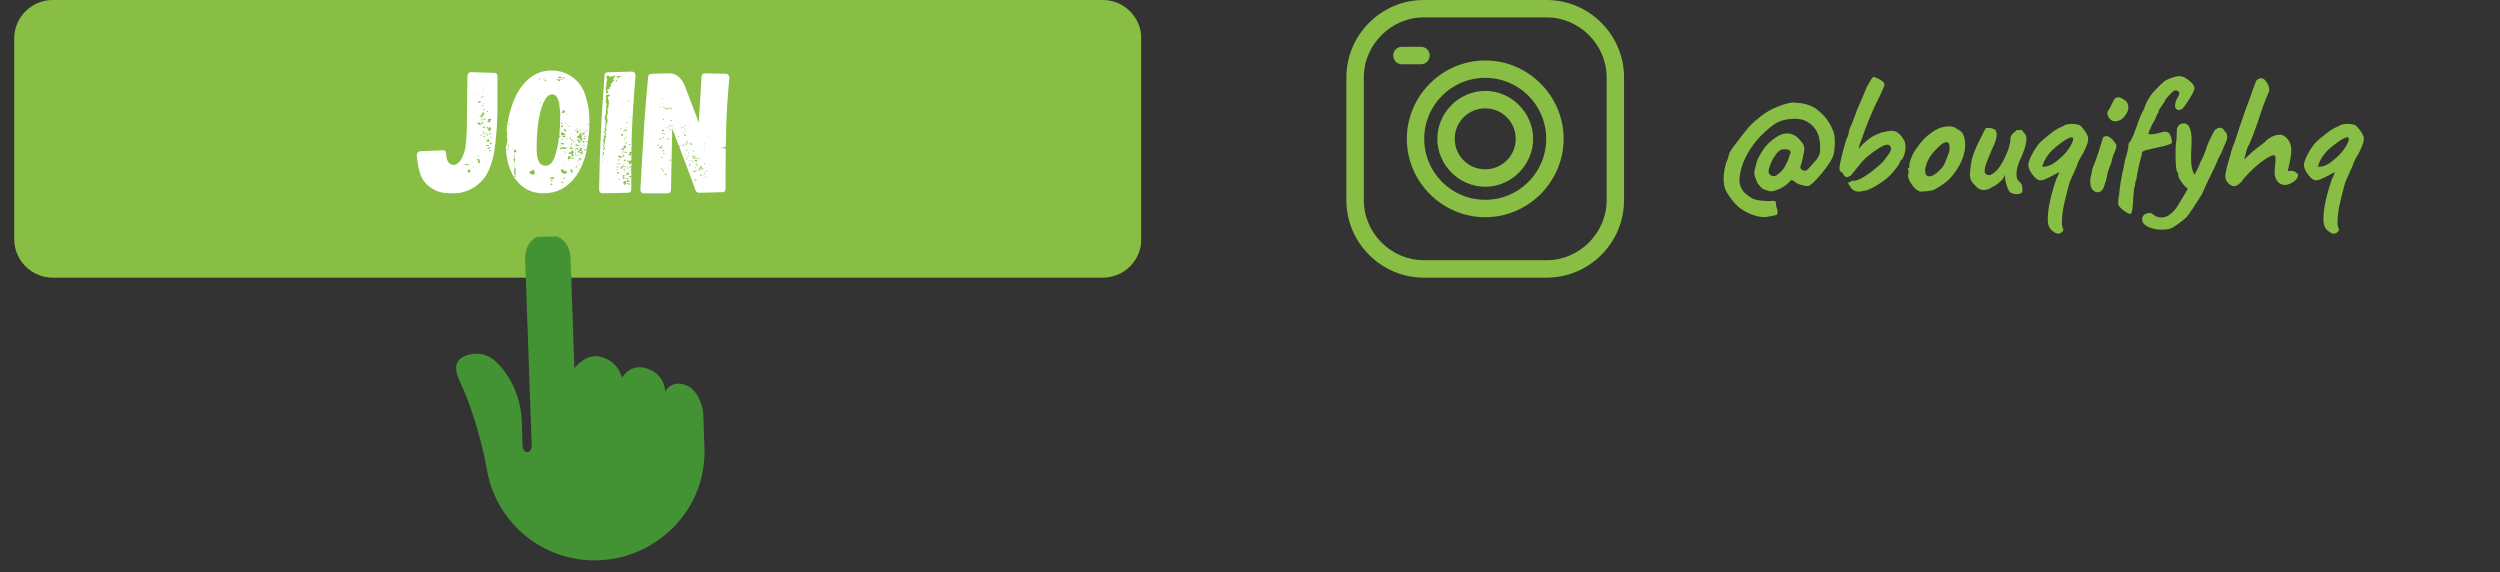
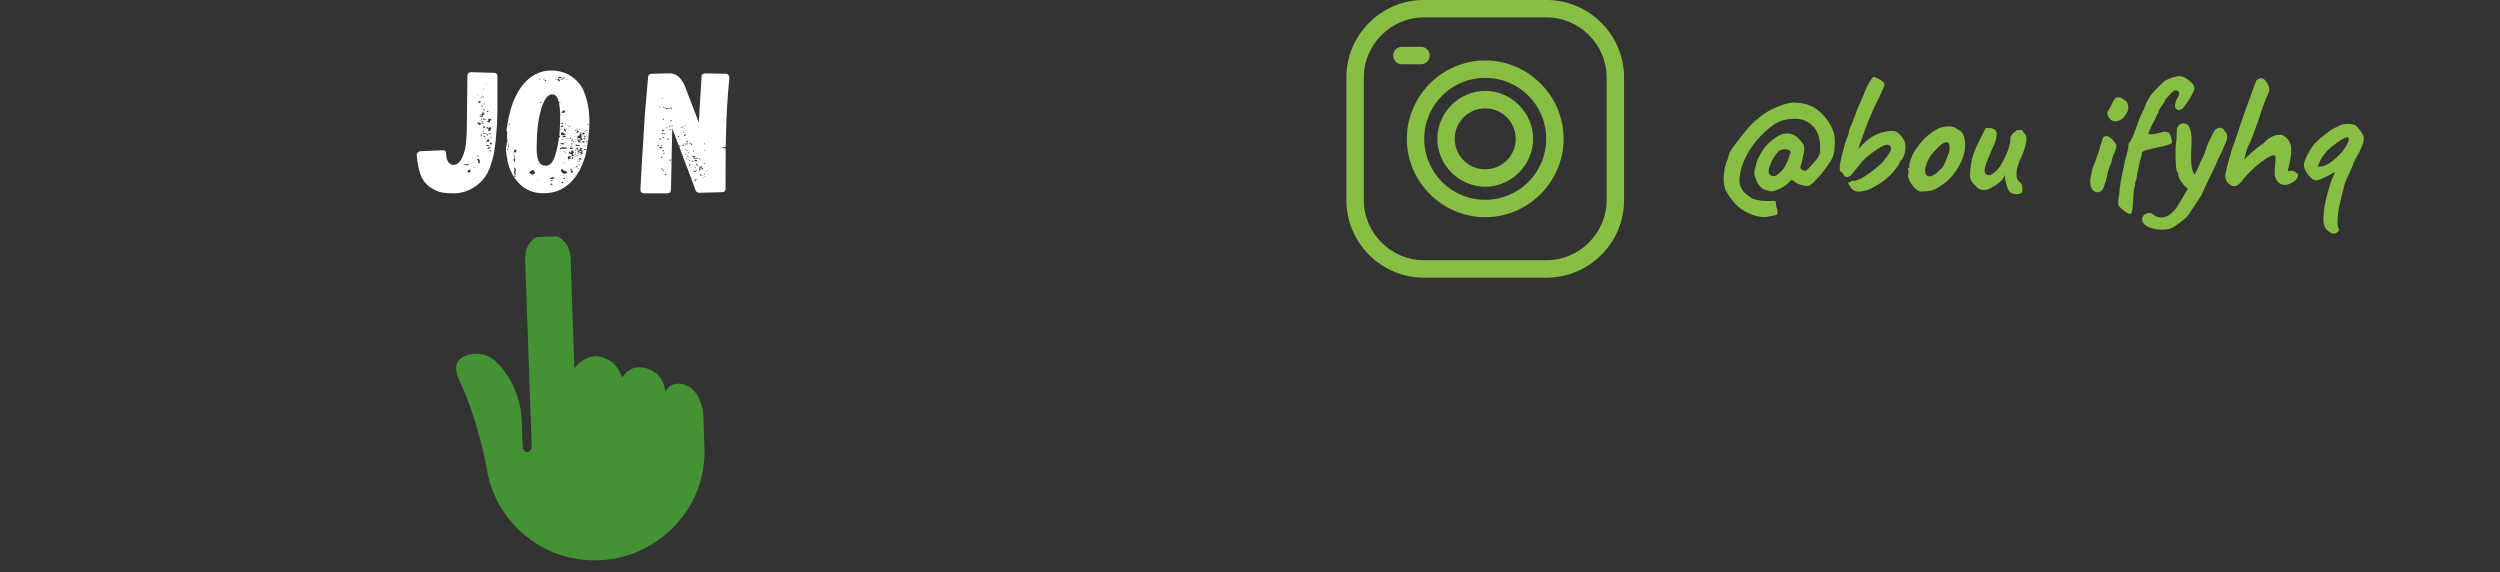
<svg xmlns="http://www.w3.org/2000/svg" width="380" zoomAndPan="magnify" viewBox="0 0 285 65.25" height="87" preserveAspectRatio="xMidYMid meet" version="1.0">
  <rect x="0" y="0" width="285" height="65.25" fill="#333333" stroke="none" />
  <defs>
    <g />
    <clipPath id="99d02492c3">
-       <path d="M 1.621 0 L 130.211 0 L 130.211 31.652 L 1.621 31.652 Z M 1.621 0 " clip-rule="nonzero" />
-     </clipPath>
+       </clipPath>
    <clipPath id="b7046749f8">
      <path d="M 125.723 31.652 L 6.004 31.652 C 3.59 31.652 1.621 29.684 1.621 27.266 L 1.621 4.387 C 1.621 1.969 3.59 0 6.004 0 L 125.723 0 C 128.141 0 130.109 1.969 130.109 4.387 L 130.109 27.266 C 130.109 29.684 128.141 31.652 125.723 31.652 Z M 125.723 31.652 " clip-rule="nonzero" />
    </clipPath>
    <clipPath id="9515c568bc">
      <path d="M 52 26 L 81 26 L 81 64 L 52 64 Z M 52 26 " clip-rule="nonzero" />
    </clipPath>
    <clipPath id="4a06ade8b7">
      <path d="M 52.043 64.438 L 50.75 27.387 L 79.648 26.379 L 80.941 63.43 Z M 52.043 64.438 " clip-rule="nonzero" />
    </clipPath>
    <clipPath id="bfadfe5f1c">
      <path d="M 52.043 64.438 L 50.75 27.387 L 79.648 26.379 L 80.941 63.43 Z M 52.043 64.438 " clip-rule="nonzero" />
    </clipPath>
    <clipPath id="206bd66347">
      <path d="M 153.488 0 L 185.375 0 L 185.375 31.883 L 153.488 31.883 Z M 153.488 0 " clip-rule="nonzero" />
    </clipPath>
  </defs>
  <g clip-path="url(#99d02492c3)">
    <g clip-path="url(#b7046749f8)">
      <path fill="#87be43" d="M 1.621 0 L 130.086 0 L 130.086 31.652 L 1.621 31.652 Z M 1.621 0 " fill-opacity="1" fill-rule="nonzero" />
    </g>
  </g>
  <g clip-path="url(#9515c568bc)">
    <g clip-path="url(#4a06ade8b7)">
      <g clip-path="url(#bfadfe5f1c)">
        <path fill="#439233" d="M 80.168 47.023 C 80.168 47.023 79.867 44.555 78.203 43.914 C 76.48 43.254 75.836 44.641 75.836 44.641 C 75.836 44.641 75.828 42.66 73.73 42 C 71.758 41.375 70.918 43.09 70.918 43.09 C 70.918 43.09 70.535 41.164 68.461 40.672 C 66.715 40.258 65.484 41.984 65.484 41.984 L 65.043 29.348 C 65.008 28.355 64.387 26.703 62.316 26.773 C 60.246 26.844 59.836 28.582 59.867 29.531 L 60.609 50.746 C 60.645 51.781 59.609 51.816 59.574 50.785 L 59.477 48.023 C 59.34 44.098 57.145 41.738 56.387 41.094 C 55.625 40.445 54.625 40.141 53.441 40.438 C 51.43 40.938 51.926 42.48 52.547 43.781 C 54.043 46.918 55.148 51.426 55.512 53.559 C 56.543 59.594 61.902 64.09 68.188 63.875 C 75.047 63.641 80.547 57.953 80.309 51.094 Z M 80.168 47.023 " fill-opacity="1" fill-rule="nonzero" />
      </g>
    </g>
  </g>
  <g clip-path="url(#206bd66347)">
    <path fill="#87be43" d="M 176.328 31.652 L 162.301 31.652 C 157.461 31.652 153.488 27.68 153.488 22.84 L 153.488 8.812 C 153.488 3.973 157.461 0 162.301 0 L 176.328 0 C 181.168 0 185.141 3.973 185.141 8.812 L 185.141 22.84 C 185.141 27.68 181.168 31.652 176.328 31.652 Z M 162.301 1.984 C 158.578 1.984 155.477 5.09 155.477 8.812 L 155.477 22.84 C 155.477 26.562 158.578 29.664 162.301 29.664 L 176.328 29.664 C 180.051 29.664 183.156 26.562 183.156 22.84 L 183.156 8.812 C 183.156 5.09 180.051 1.984 176.328 1.984 Z M 162.301 1.984 " fill-opacity="1" fill-rule="evenodd" />
  </g>
  <path fill="#87be43" d="M 169.316 21.289 C 166.336 21.289 163.855 18.805 163.855 15.824 C 163.855 12.848 166.336 10.363 169.316 10.363 C 172.293 10.363 174.777 12.848 174.777 15.824 C 174.777 18.805 172.293 21.289 169.316 21.289 Z M 169.316 12.352 C 167.391 12.352 165.84 13.902 165.84 15.824 C 165.84 17.75 167.391 19.301 169.316 19.301 C 171.238 19.301 172.793 17.75 172.793 15.824 C 172.793 13.902 171.238 12.352 169.316 12.352 Z M 169.316 12.352 " fill-opacity="1" fill-rule="evenodd" />
  <path fill="#87be43" d="M 169.316 24.762 C 164.414 24.762 160.379 20.73 160.379 15.824 C 160.379 10.922 164.414 6.891 169.316 6.891 C 174.219 6.891 178.254 10.922 178.254 15.824 C 178.254 20.73 174.219 24.762 169.316 24.762 Z M 169.316 8.875 C 165.469 8.875 162.363 11.977 162.363 15.824 C 162.363 19.672 165.469 22.777 169.316 22.777 C 173.164 22.777 176.266 19.672 176.266 15.824 C 176.266 11.977 173.164 8.875 169.316 8.875 Z M 169.316 8.875 " fill-opacity="1" fill-rule="evenodd" />
  <path fill="#87be43" d="M 161.992 7.324 L 159.82 7.324 C 159.262 7.324 158.828 6.891 158.828 6.332 C 158.828 5.773 159.262 5.336 159.82 5.336 L 161.992 5.336 C 162.551 5.336 162.984 5.773 162.984 6.332 C 162.984 6.891 162.551 7.324 161.992 7.324 Z M 161.992 7.324 " fill-opacity="1" fill-rule="evenodd" />
  <g fill="#ffffff" fill-opacity="1">
    <g transform="translate(47.708, 22.037)">
      <g>
        <path d="M 3.688 -3.312 C 3.352 -3.477 3.172 -3.883 3.141 -4.531 C 3.141 -4.812 3.004 -4.938 2.734 -4.906 L 0.172 -4.797 C 0.066 -4.773 -0.02 -4.723 -0.094 -4.641 C -0.164 -4.566 -0.203 -4.473 -0.203 -4.359 C -0.117 -3.41 0.031 -2.648 0.25 -2.078 C 0.539 -1.316 1.094 -0.742 1.906 -0.359 C 2.195 -0.211 2.508 -0.113 2.844 -0.062 C 3.188 -0.02 3.578 0 4.016 0 C 4.91 0 5.738 -0.266 6.5 -0.797 C 7.27 -1.336 7.816 -2.051 8.141 -2.938 C 8.391 -3.613 8.562 -4.27 8.656 -4.906 C 8.758 -5.551 8.844 -6.336 8.906 -7.266 L 8.953 -7.844 L 8.969 -8.297 C 8.988 -8.742 9 -9.078 9 -9.297 L 9 -13.344 C 9 -13.602 8.867 -13.734 8.609 -13.734 L 6 -13.812 C 5.875 -13.812 5.77 -13.77 5.688 -13.688 C 5.613 -13.613 5.578 -13.523 5.578 -13.422 L 5.516 -8.078 L 5.516 -8.062 C 5.516 -7.594 5.508 -7.242 5.5 -7.016 C 5.488 -6.484 5.441 -5.922 5.359 -5.328 C 5.305 -4.898 5.16 -4.441 4.922 -3.953 C 4.816 -3.742 4.676 -3.57 4.5 -3.438 C 4.332 -3.301 4.164 -3.234 4 -3.234 C 3.883 -3.234 3.789 -3.258 3.719 -3.312 Z M 7.734 -12.516 C 7.734 -12.516 7.738 -12.508 7.75 -12.5 C 7.758 -12.488 7.766 -12.477 7.766 -12.469 L 7.734 -12.438 L 7.719 -12.438 L 7.656 -12.469 C 7.695 -12.469 7.719 -12.484 7.719 -12.516 Z M 7.359 -11.812 C 7.336 -11.812 7.328 -11.828 7.328 -11.859 L 7.328 -11.922 C 7.336 -11.922 7.383 -11.895 7.469 -11.844 Z M 7.281 -11.328 L 7.328 -11.328 L 7.328 -11.266 L 7.281 -11.266 Z M 6.734 -11.219 C 6.742 -11.238 6.77 -11.25 6.812 -11.25 L 6.812 -11.188 L 6.688 -11.188 Z M 7.438 -10.969 C 7.438 -10.938 7.422 -10.922 7.391 -10.922 C 7.316 -10.922 7.289 -10.945 7.312 -11 L 7.312 -11.047 L 7.391 -11.047 L 7.438 -11 Z M 7.203 -10.969 C 7.203 -10.914 7.176 -10.883 7.125 -10.875 C 7.125 -10.883 7.117 -10.91 7.109 -10.953 C 7.109 -11.004 7.113 -11.031 7.125 -11.031 C 7.176 -11.031 7.203 -11.008 7.203 -10.969 Z M 7.016 -10.5 C 7.086 -10.477 7.125 -10.457 7.125 -10.438 C 7.125 -10.414 7.098 -10.391 7.047 -10.359 C 6.992 -10.328 6.953 -10.305 6.922 -10.297 L 6.812 -10.391 L 6.844 -10.531 L 6.922 -10.516 C 6.984 -10.516 7.016 -10.508 7.016 -10.5 Z M 7.406 -10.141 L 7.406 -10.219 L 7.516 -10.219 L 7.516 -10.141 Z M 7.328 -9.953 C 7.348 -9.953 7.359 -9.941 7.359 -9.922 L 7.172 -9.922 L 7.172 -10.016 L 7.312 -10.016 C 7.312 -10.016 7.312 -10.008 7.312 -10 C 7.32 -10 7.328 -10 7.328 -10 Z M 7.422 -9.594 C 7.473 -9.594 7.523 -9.566 7.578 -9.516 L 7.5 -9.469 C 7.445 -9.469 7.414 -9.473 7.406 -9.484 L 7.359 -9.484 C 7.359 -9.547 7.379 -9.582 7.422 -9.594 Z M 7.812 -9.391 C 7.906 -9.391 7.961 -9.352 7.984 -9.281 L 7.797 -9.266 L 7.797 -9.328 Z M 7.5 -9.109 C 7.5 -9.098 7.492 -9.094 7.484 -9.094 C 7.473 -9.07 7.445 -9.062 7.406 -9.062 L 7.281 -9.062 C 7.258 -9.082 7.25 -9.133 7.25 -9.219 L 7.5 -9.188 Z M 7.5 -9.031 C 7.508 -9.031 7.516 -9.016 7.516 -8.984 C 7.492 -8.961 7.441 -8.953 7.359 -8.953 L 7.359 -8.844 L 7.203 -8.844 L 7.203 -8.875 L 7.188 -8.875 L 7.172 -8.891 L 7.125 -8.906 L 7.125 -8.984 C 7.133 -8.992 7.148 -9 7.172 -9 C 7.203 -9 7.234 -9.008 7.266 -9.031 C 7.305 -9.031 7.344 -9.035 7.375 -9.047 C 7.414 -9.055 7.457 -9.07 7.5 -9.094 Z M 7.188 -8.828 C 7.301 -8.828 7.359 -8.797 7.359 -8.734 L 7.188 -8.688 L 7.172 -8.734 L 7.125 -8.797 L 7.094 -8.703 C 7.07 -8.723 7.047 -8.734 7.016 -8.734 C 7.016 -8.742 7.004 -8.75 6.984 -8.75 L 6.969 -8.75 L 6.969 -8.797 L 7.016 -8.875 C 7.035 -8.875 7.07 -8.859 7.125 -8.828 L 7.125 -8.812 C 7.164 -8.812 7.188 -8.816 7.188 -8.828 Z M 7.094 -8.609 C 7.195 -8.609 7.27 -8.582 7.312 -8.531 L 7.172 -8.531 L 7.172 -8.547 L 7.125 -8.578 C 7.125 -8.578 7.117 -8.582 7.109 -8.594 C 7.109 -8.602 7.102 -8.609 7.094 -8.609 Z M 7.578 -8.469 C 7.609 -8.469 7.633 -8.441 7.656 -8.391 C 7.656 -8.391 7.648 -8.383 7.641 -8.375 L 7.625 -8.359 C 7.625 -8.359 7.617 -8.352 7.609 -8.344 C 7.609 -8.332 7.609 -8.328 7.609 -8.328 C 7.609 -8.328 7.602 -8.332 7.594 -8.344 C 7.582 -8.352 7.578 -8.359 7.578 -8.359 L 7.547 -8.359 L 7.547 -8.391 C 7.523 -8.422 7.5 -8.438 7.469 -8.438 L 7.438 -8.406 L 7.422 -8.406 C 7.422 -8.395 7.414 -8.391 7.406 -8.391 L 7.328 -8.469 L 7.406 -8.531 L 7.516 -8.531 Z M 8.25 -8.469 C 8.32 -8.375 8.332 -8.32 8.281 -8.312 L 8.141 -8.312 L 8.156 -8.297 L 8.156 -8.234 L 8.141 -8.203 L 8.109 -8.156 L 8.141 -8.156 C 8.18 -8.113 8.203 -8.086 8.203 -8.078 C 8.109 -8.078 7.969 -8.102 7.781 -8.156 C 7.844 -8.188 7.891 -8.211 7.922 -8.234 L 8 -8.328 L 7.953 -8.328 L 7.953 -8.469 L 8.109 -8.5 C 8.148 -8.477 8.195 -8.469 8.25 -8.469 Z M 7.094 -8.328 L 7.094 -8.391 L 7.188 -8.438 L 7.25 -8.375 Z M 7.281 -8.203 C 7.332 -8.203 7.359 -8.172 7.359 -8.109 C 7.348 -8.078 7.312 -8.062 7.25 -8.062 L 7.172 -8.141 Z M 7.047 -7.812 L 6.969 -7.797 L 6.844 -7.875 L 6.766 -7.922 C 6.766 -7.93 6.754 -7.941 6.734 -7.953 L 6.688 -7.984 L 6.734 -8.016 L 6.734 -8.062 L 6.75 -8.062 C 6.758 -8.07 6.766 -8.078 6.766 -8.078 L 6.891 -8.078 C 6.891 -8.035 6.914 -8.016 6.969 -8.016 L 7.094 -7.984 L 7.094 -7.812 Z M 7.172 -7.906 L 7.172 -8 L 7.516 -7.953 Z M 7.438 -7.625 C 7.477 -7.625 7.504 -7.617 7.516 -7.609 L 7.609 -7.578 C 7.609 -7.555 7.598 -7.535 7.578 -7.516 L 7.547 -7.469 L 7.359 -7.469 L 7.359 -7.516 C 7.359 -7.578 7.383 -7.613 7.438 -7.625 Z M 8.109 -7.125 L 8.078 -7.109 L 8.078 -7.094 C 8.066 -7.094 8.047 -7.078 8.016 -7.047 C 7.973 -7.16 7.953 -7.285 7.953 -7.422 L 7.875 -7.391 C 7.832 -7.367 7.797 -7.367 7.766 -7.391 C 7.766 -7.453 7.781 -7.508 7.812 -7.562 C 7.852 -7.562 7.898 -7.547 7.953 -7.516 L 7.953 -7.422 L 8.156 -7.547 L 8.172 -7.516 L 8.219 -7.516 L 8.281 -7.5 L 8.281 -7.344 C 8.281 -7.332 8.266 -7.312 8.234 -7.281 L 8.219 -7.281 L 8.219 -7.188 Z M 7.328 -7.016 L 7.328 -7.109 L 7.406 -7.109 L 7.406 -7.016 Z M 7.516 -6.812 L 7.516 -6.797 L 7.359 -6.797 L 7.359 -6.906 L 7.562 -6.891 L 7.562 -6.844 Z M 7.625 -6.766 L 7.625 -6.844 L 7.734 -6.844 L 7.734 -6.766 Z M 8.281 -6.828 C 8.281 -6.766 8.223 -6.734 8.109 -6.734 L 8.031 -6.734 L 8.031 -6.75 L 8.016 -6.766 L 8.109 -6.844 Z M 7.938 -6.672 C 7.938 -6.66 7.941 -6.656 7.953 -6.656 L 7.953 -6.609 L 7.781 -6.578 L 7.781 -6.719 L 7.922 -6.719 L 7.922 -6.688 Z M 7.047 -6.609 L 7.094 -6.688 L 7.25 -6.672 L 7.25 -6.578 Z M 7.359 -6.453 L 7.562 -6.578 L 7.609 -6.438 L 7.484 -6.438 Z M 8.219 -6.453 C 8.289 -6.453 8.348 -6.426 8.391 -6.375 L 8.328 -6.359 L 8.312 -6.359 C 8.312 -6.336 8.285 -6.328 8.234 -6.328 L 8.219 -6.375 L 8.219 -6.422 C 8.188 -6.441 8.188 -6.453 8.219 -6.453 Z M 7.516 -6.25 L 7.516 -6.312 L 7.625 -6.312 L 7.625 -6.25 Z M 7.984 -6.25 C 8.016 -6.219 8.016 -6.18 7.984 -6.141 L 7.922 -6.172 C 7.891 -6.172 7.875 -6.188 7.875 -6.219 C 7.914 -6.219 7.953 -6.227 7.984 -6.25 Z M 8.062 -5.922 C 8.031 -5.891 8.004 -5.875 7.984 -5.875 C 7.898 -5.875 7.844 -5.895 7.812 -5.938 L 7.781 -6.016 L 7.797 -6.094 L 7.844 -6.125 L 7.906 -6.094 L 7.984 -6.125 L 8.031 -6.094 C 8.031 -6.082 8.047 -6.078 8.078 -6.078 L 8.078 -5.938 Z M 7.781 -5.812 L 7.703 -5.812 L 7.766 -5.922 L 7.844 -5.875 Z M 8.281 -5.781 C 8.332 -5.738 8.359 -5.68 8.359 -5.609 C 8.305 -5.566 8.238 -5.566 8.156 -5.609 C 8.156 -5.629 8.148 -5.645 8.141 -5.656 L 8.141 -5.781 Z M 7.766 -5.516 C 7.785 -5.504 7.836 -5.5 7.922 -5.5 L 8.078 -5.5 C 8.078 -5.426 8.047 -5.391 7.984 -5.391 L 7.859 -5.391 C 7.848 -5.398 7.801 -5.406 7.719 -5.406 Z M 8.234 -5.266 C 8.191 -5.172 8.113 -5.102 8 -5.062 L 7.812 -5.094 C 7.844 -5.113 7.883 -5.145 7.938 -5.188 C 7.988 -5.238 8.031 -5.266 8.062 -5.266 Z M 8.234 -4.906 C 8.234 -4.883 8.238 -4.863 8.25 -4.844 C 8.25 -4.832 8.258 -4.828 8.281 -4.828 L 8.281 -4.797 L 8.203 -4.797 C 8.203 -4.773 8.16 -4.766 8.078 -4.766 L 8.109 -4.906 Z M 6.766 -4.234 L 6.688 -4.25 L 6.734 -4.312 L 6.844 -4.297 L 6.844 -4.203 Z M 6.922 -3.438 L 6.844 -3.438 C 6.812 -3.477 6.797 -3.523 6.797 -3.578 C 6.797 -3.629 6.801 -3.676 6.812 -3.719 L 6.688 -3.797 C 6.688 -3.836 6.703 -3.879 6.734 -3.922 L 6.844 -3.922 C 6.938 -3.867 6.984 -3.797 6.984 -3.703 C 6.984 -3.586 6.992 -3.516 7.016 -3.484 Z M 6.172 -3.5 L 6.219 -3.5 L 6.219 -3.422 L 6.172 -3.422 Z M 5.703 -3.203 C 5.703 -3.191 5.688 -3.188 5.656 -3.188 L 5.562 -3.203 C 5.5 -3.203 5.441 -3.219 5.391 -3.25 L 5.312 -3.25 C 5.27 -3.25 5.238 -3.254 5.219 -3.266 C 5.207 -3.266 5.195 -3.266 5.188 -3.266 C 5.176 -3.273 5.16 -3.281 5.141 -3.281 C 5.141 -3.312 5.207 -3.328 5.344 -3.328 C 5.457 -3.316 5.535 -3.316 5.578 -3.328 L 5.688 -3.328 L 5.719 -3.281 L 5.719 -3.203 Z M 6.281 -2.891 C 6.258 -2.922 6.258 -2.941 6.281 -2.953 L 6.391 -2.906 L 6.297 -2.844 Z M 5.938 -2.609 C 5.938 -2.566 5.922 -2.516 5.891 -2.453 C 5.859 -2.391 5.816 -2.359 5.766 -2.359 C 5.66 -2.359 5.609 -2.406 5.609 -2.5 C 5.641 -2.625 5.695 -2.688 5.781 -2.688 C 5.82 -2.688 5.859 -2.68 5.891 -2.672 C 5.922 -2.66 5.938 -2.641 5.938 -2.609 Z M 5.938 -2.609 " />
      </g>
    </g>
  </g>
  <g fill="#ffffff" fill-opacity="1">
    <g transform="translate(57.865, 22.037)">
      <g>
        <path d="M 9.266 -7.062 L 9.266 -7.016 L 9.281 -7.016 C 9.238 -6.391 9.145 -5.688 9 -4.906 L 8.953 -4.969 C 8.91 -5.008 8.891 -5.035 8.891 -5.047 L 8.703 -5.047 L 8.688 -4.984 L 8.688 -4.969 C 8.738 -4.969 8.773 -4.961 8.797 -4.953 L 8.906 -4.953 C 8.906 -4.922 8.938 -4.895 9 -4.875 L 8.875 -4.297 L 8.75 -4.297 L 8.75 -4.281 L 8.875 -4.281 C 8.852 -4.188 8.816 -4.078 8.766 -3.953 C 8.754 -3.93 8.738 -3.922 8.719 -3.922 C 8.695 -3.93 8.688 -3.93 8.688 -3.922 L 8.75 -3.875 C 8.52 -3.258 8.297 -2.758 8.078 -2.375 L 8.062 -2.375 L 7.938 -2.281 L 7.984 -2.219 L 7.703 -1.844 C 6.785 -0.613 5.582 0 4.094 0 C 2.75 0 1.688 -0.535 0.906 -1.609 L 0.906 -1.641 L 0.875 -1.641 C 0.801 -1.734 0.766 -1.785 0.766 -1.797 C 0.391 -2.391 0.117 -3.066 -0.047 -3.828 L -0.016 -3.859 C -0.016 -3.891 -0.008 -3.91 0 -3.922 C 0 -3.941 -0.02 -3.961 -0.062 -3.984 L -0.062 -3.938 C -0.125 -4.312 -0.172 -4.738 -0.203 -5.219 C -0.148 -5.332 -0.102 -5.531 -0.062 -5.812 L -0.016 -5.906 L -0.016 -6.016 C -0.035 -6.055 -0.047 -6.102 -0.047 -6.156 L -0.047 -6.297 C -0.055 -6.305 -0.062 -6.332 -0.062 -6.375 L -0.062 -6.766 C -0.062 -6.836 -0.055 -6.883 -0.047 -6.906 C -0.047 -6.977 -0.055 -7.039 -0.078 -7.094 C -0.078 -7.102 -0.094 -7.117 -0.125 -7.141 C -0.094 -7.453 -0.066 -7.648 -0.047 -7.734 C 0.379 -10.43 1.305 -12.285 2.734 -13.297 C 3.422 -13.766 4.16 -14 4.953 -14 C 5.797 -14 6.531 -13.801 7.156 -13.406 C 7.789 -13.008 8.27 -12.488 8.594 -11.844 C 9.082 -10.781 9.328 -9.566 9.328 -8.203 C 9.328 -7.711 9.312 -7.332 9.281 -7.062 Z M 5.844 -13.297 C 5.801 -13.266 5.781 -13.234 5.781 -13.203 C 5.82 -13.148 5.863 -13.125 5.906 -13.125 L 6.078 -13.141 L 6.219 -13.188 L 6.172 -13.219 L 6.172 -13.25 C 6.141 -13.25 6.113 -13.254 6.094 -13.266 L 6.016 -13.266 C 5.973 -13.266 5.914 -13.273 5.844 -13.297 Z M 5.875 -13.078 C 5.758 -13.055 5.688 -13.02 5.656 -12.969 C 5.727 -12.938 5.766 -12.906 5.766 -12.875 C 5.773 -12.812 5.832 -12.781 5.938 -12.781 C 5.988 -12.781 6.004 -12.797 5.984 -12.828 C 5.941 -12.859 5.953 -12.891 6.016 -12.922 C 6.086 -12.922 6.133 -12.926 6.156 -12.938 C 6.188 -12.945 6.207 -12.953 6.219 -12.953 C 6.258 -12.953 6.281 -12.961 6.281 -12.984 L 6.297 -13.047 C 6.348 -13.066 6.391 -13.078 6.422 -13.078 C 6.453 -13.078 6.488 -13.109 6.531 -13.172 C 6.531 -13.18 6.504 -13.188 6.453 -13.188 C 6.398 -13.188 6.359 -13.195 6.328 -13.219 C 6.316 -13.207 6.312 -13.18 6.312 -13.141 C 6.312 -13.117 6.305 -13.098 6.297 -13.078 C 6.285 -13.078 6.258 -13.062 6.219 -13.031 C 6.176 -12.988 6.133 -12.969 6.094 -12.969 L 6.031 -12.969 L 6 -12.953 C 5.957 -12.93 5.922 -12.93 5.891 -12.953 C 5.867 -12.973 5.863 -13 5.875 -13.031 Z M 3.422 -13.062 C 3.504 -13.062 3.551 -13.055 3.562 -13.047 C 3.562 -13.047 3.562 -13.039 3.562 -13.031 C 3.57 -13.031 3.578 -13.031 3.578 -13.031 C 3.578 -13 3.586 -12.984 3.609 -12.984 L 3.656 -12.969 L 3.734 -13 C 3.734 -13 3.727 -13.004 3.719 -13.016 C 3.719 -13.023 3.719 -13.031 3.719 -13.031 L 3.703 -13.062 Z M 4.078 -12.984 L 4.172 -12.984 L 4.281 -13.062 L 4.078 -13.062 Z M 5.406 -12.984 L 5.547 -12.984 L 5.547 -13.031 L 5.406 -13.031 Z M 6.719 -12.922 L 6.812 -12.922 L 6.812 -12.969 L 6.719 -12.969 Z M 4.438 -12.828 C 4.383 -12.828 4.359 -12.859 4.359 -12.922 L 4.234 -12.922 L 4.234 -12.906 L 4.219 -12.906 L 4.219 -12.891 C 4.238 -12.816 4.285 -12.781 4.359 -12.781 C 4.379 -12.781 4.406 -12.797 4.438 -12.828 Z M 5.906 -6.375 C 5.914 -6.383 5.922 -6.391 5.922 -6.391 C 5.961 -6.391 5.984 -6.398 5.984 -6.422 L 6.016 -6.5 C 5.961 -6.52 5.926 -6.531 5.906 -6.531 C 5.977 -7.5 6.008 -8.363 6 -9.125 C 5.969 -9.582 5.922 -9.984 5.859 -10.328 L 5.875 -10.328 L 5.906 -10.312 L 6.016 -10.312 C 6.016 -10.352 6.004 -10.383 5.984 -10.406 C 5.91 -10.383 5.867 -10.359 5.859 -10.328 C 5.816 -10.504 5.766 -10.664 5.703 -10.812 C 5.566 -11.125 5.367 -11.281 5.109 -11.281 C 5.023 -11.281 4.961 -11.273 4.922 -11.266 C 4.648 -11.18 4.422 -10.961 4.234 -10.609 C 4.047 -10.266 3.898 -9.895 3.797 -9.5 C 3.473 -8.352 3.312 -6.895 3.312 -5.125 C 3.312 -4.113 3.5 -3.488 3.875 -3.25 C 3.977 -3.195 4.07 -3.172 4.156 -3.172 C 4.195 -3.148 4.254 -3.141 4.328 -3.141 C 4.797 -3.141 5.148 -3.492 5.391 -4.203 C 5.617 -4.898 5.773 -5.629 5.859 -6.391 Z M 3.828 -10.406 L 3.688 -10.406 L 3.719 -10.312 C 3.75 -10.312 3.789 -10.328 3.844 -10.359 Z M 6.453 -9.188 L 6.531 -9.219 L 6.531 -9.406 C 6.477 -9.445 6.41 -9.469 6.328 -9.469 C 6.316 -9.469 6.312 -9.453 6.312 -9.422 C 6.312 -9.398 6.305 -9.379 6.297 -9.359 L 6.219 -9.297 C 6.164 -9.273 6.141 -9.258 6.141 -9.25 C 6.141 -9.219 6.164 -9.191 6.219 -9.172 L 6.375 -9.172 Z M 6.719 -9 L 6.75 -9 C 6.758 -9.02 6.781 -9.031 6.812 -9.031 C 6.812 -9.031 6.805 -9.035 6.797 -9.047 C 6.797 -9.055 6.785 -9.062 6.766 -9.062 L 6.719 -9.109 Z M 6.172 -8.031 C 6.098 -8.031 6.062 -8.02 6.062 -8 L 6.062 -7.953 L 6.172 -7.938 C 6.203 -7.926 6.242 -7.922 6.297 -7.922 L 6.328 -7.938 L 6.328 -7.984 C 6.297 -8.016 6.242 -8.031 6.172 -8.031 Z M 0.219 -7.781 C 0.219 -7.82 0.223 -7.852 0.234 -7.875 C 0.234 -7.914 0.227 -7.953 0.219 -7.984 C 0.156 -7.91 0.125 -7.863 0.125 -7.844 C 0.125 -7.844 0.133 -7.828 0.156 -7.797 Z M 6.672 -7.953 C 6.672 -7.973 6.648 -7.984 6.609 -7.984 L 6.531 -7.953 C 6.562 -7.93 6.582 -7.922 6.594 -7.922 L 6.656 -7.922 L 6.656 -7.938 Z M 9.219 -7.844 C 9.25 -7.852 9.285 -7.859 9.328 -7.859 L 9.125 -7.906 L 9.062 -7.812 C 9.094 -7.832 9.145 -7.844 9.219 -7.844 Z M 6.844 -7.703 L 6.906 -7.703 L 6.906 -7.797 L 6.844 -7.797 Z M 6.062 -7.641 L 6.062 -7.578 C 6.062 -7.566 6.07 -7.562 6.094 -7.562 C 6.094 -7.562 6.098 -7.555 6.109 -7.547 C 6.129 -7.547 6.141 -7.535 6.141 -7.516 C 6.141 -7.535 6.172 -7.555 6.234 -7.578 L 6.328 -7.641 L 6.297 -7.766 Z M 7.016 -7.641 C 6.973 -7.598 6.953 -7.57 6.953 -7.562 L 7.094 -7.562 C 7.094 -7.613 7.078 -7.664 7.047 -7.719 C 7.047 -7.676 7.035 -7.648 7.016 -7.641 Z M 0.172 -7.641 L 0.141 -7.641 L 0.141 -7.562 L 0.172 -7.562 Z M 7.797 -7.344 C 7.848 -7.344 7.895 -7.316 7.938 -7.266 C 7.988 -7.316 7.988 -7.363 7.938 -7.406 C 7.914 -7.375 7.891 -7.359 7.859 -7.359 Z M 6.625 -7.016 C 6.664 -7.047 6.688 -7.07 6.688 -7.094 C 6.625 -7.125 6.594 -7.176 6.594 -7.25 C 6.602 -7.289 6.582 -7.336 6.531 -7.391 C 6.531 -7.391 6.523 -7.383 6.516 -7.375 C 6.516 -7.363 6.508 -7.359 6.5 -7.359 L 6.438 -7.344 C 6.457 -7.332 6.457 -7.312 6.438 -7.281 L 6.422 -7.203 L 6.469 -7.125 C 6.508 -7.07 6.562 -7.035 6.625 -7.016 Z M 6.141 -7.266 C 6.141 -7.297 6.129 -7.316 6.109 -7.328 C 6.086 -7.348 6.07 -7.359 6.062 -7.359 C 6.02 -7.285 6.02 -7.238 6.062 -7.219 L 6.094 -7.25 Z M 8.141 -7.328 C 8.141 -7.297 8.145 -7.273 8.156 -7.266 L 8.203 -7.219 C 8.223 -7.25 8.234 -7.285 8.234 -7.328 Z M 6.953 -7.172 C 6.961 -7.148 6.973 -7.145 6.984 -7.156 C 7.004 -7.164 7.004 -7.176 6.984 -7.188 L 6.969 -7.25 L 6.953 -7.188 Z M 8.531 -7.203 L 8.672 -7.188 L 8.672 -7.203 L 8.531 -7.25 Z M 7.703 -7.172 C 7.691 -7.148 7.68 -7.133 7.672 -7.125 C 7.66 -7.125 7.656 -7.117 7.656 -7.109 C 7.676 -7.109 7.691 -7.109 7.703 -7.109 C 7.723 -7.117 7.758 -7.125 7.812 -7.125 C 7.883 -7.125 7.926 -7.098 7.938 -7.047 L 7.812 -6.922 C 7.926 -6.891 8.02 -6.879 8.094 -6.891 C 8.02 -6.953 8.008 -6.992 8.062 -7.016 L 8.156 -7.094 L 7.734 -7.203 Z M 8.875 -7.172 L 9.141 -7.172 L 9.141 -7.203 L 8.875 -7.203 Z M 8.75 -7.047 C 8.75 -6.992 8.766 -6.969 8.797 -6.969 L 8.906 -6.984 L 8.891 -7.031 L 8.891 -7.062 L 8.812 -7.047 Z M 9.125 -6.953 C 9.07 -7.016 9.031 -7.016 9 -6.953 Z M 6.172 -6.625 L 6.25 -6.609 C 6.281 -6.609 6.414 -6.648 6.656 -6.734 L 6.422 -6.844 L 6.312 -6.906 L 6.219 -6.969 L 6.141 -6.922 C 6.141 -6.898 6.125 -6.863 6.094 -6.812 L 6.094 -6.656 Z M 8.359 -6.922 C 8.305 -6.922 8.254 -6.91 8.203 -6.891 C 8.203 -6.859 8.219 -6.832 8.25 -6.812 L 8.359 -6.812 L 8.391 -6.875 C 8.422 -6.875 8.438 -6.891 8.438 -6.922 Z M 8.547 -6.828 C 8.535 -6.785 8.504 -6.766 8.453 -6.766 L 8.406 -6.766 C 8.406 -6.785 8.391 -6.797 8.359 -6.797 C 8.328 -6.797 8.312 -6.785 8.312 -6.766 L 8.25 -6.766 C 8.188 -6.766 8.156 -6.738 8.156 -6.688 C 8.207 -6.688 8.238 -6.703 8.25 -6.734 C 8.27 -6.703 8.281 -6.688 8.281 -6.688 L 8.281 -6.656 L 7.953 -6.516 C 7.953 -6.422 7.961 -6.359 7.984 -6.328 C 7.992 -6.297 8.008 -6.281 8.031 -6.281 C 8.062 -6.289 8.078 -6.297 8.078 -6.297 L 8.156 -6.297 C 8.188 -6.297 8.219 -6.281 8.25 -6.25 L 8.391 -6.156 L 8.328 -6.125 C 8.316 -6.125 8.312 -6.129 8.312 -6.141 L 8.281 -6.141 C 8.227 -6.141 8.188 -6.125 8.156 -6.094 L 8.062 -6.062 L 7.953 -6.062 C 7.992 -6.02 8.016 -5.984 8.016 -5.953 C 8.047 -5.898 8.066 -5.867 8.078 -5.859 C 8.078 -5.805 8.102 -5.781 8.156 -5.781 C 8.207 -5.77 8.273 -5.77 8.359 -5.781 C 8.316 -5.801 8.297 -5.848 8.297 -5.922 L 8.25 -5.922 C 8.176 -5.922 8.141 -5.93 8.141 -5.953 L 8.141 -5.984 L 8.281 -6.016 L 8.391 -6.031 C 8.461 -6.062 8.5 -6.082 8.5 -6.094 L 8.594 -6.156 C 8.539 -6.156 8.5 -6.176 8.469 -6.219 L 8.469 -6.297 L 8.438 -6.297 C 8.414 -6.297 8.406 -6.305 8.406 -6.328 C 8.406 -6.359 8.414 -6.379 8.438 -6.391 L 8.5 -6.438 L 8.406 -6.5 C 8.375 -6.52 8.359 -6.535 8.359 -6.547 C 8.359 -6.586 8.414 -6.609 8.531 -6.609 L 8.453 -6.672 C 8.422 -6.703 8.406 -6.723 8.406 -6.734 L 8.516 -6.734 C 8.566 -6.703 8.645 -6.695 8.75 -6.719 C 8.75 -6.738 8.754 -6.754 8.766 -6.766 C 8.785 -6.785 8.797 -6.805 8.797 -6.828 C 8.797 -6.859 8.766 -6.879 8.703 -6.891 C 8.648 -6.91 8.613 -6.922 8.594 -6.922 C 8.594 -6.898 8.578 -6.867 8.547 -6.828 Z M 7.641 -6.609 L 7.688 -6.609 L 7.719 -6.656 L 7.688 -6.672 Z M 8.875 -6.656 C 8.875 -6.613 8.906 -6.586 8.969 -6.578 L 8.984 -6.609 L 9 -6.625 Z M 6.422 -6.391 C 6.441 -6.391 6.477 -6.398 6.531 -6.422 C 6.582 -6.441 6.609 -6.469 6.609 -6.5 C 6.609 -6.531 6.602 -6.547 6.594 -6.547 L 6.547 -6.578 L 6.469 -6.578 C 6.363 -6.578 6.289 -6.539 6.25 -6.469 C 6.289 -6.414 6.348 -6.391 6.422 -6.391 Z M 8.828 -6.516 L 8.672 -6.578 C 8.68 -6.484 8.738 -6.438 8.844 -6.438 C 8.883 -6.438 8.906 -6.441 8.906 -6.453 L 8.953 -6.453 Z M 9.172 -6.531 L 9.062 -6.531 L 9.062 -6.5 L 9.172 -6.5 Z M 7.188 -6.359 L 7.062 -6.359 C 7.051 -6.305 7.07 -6.258 7.125 -6.219 L 7.219 -6.219 C 7.219 -6.27 7.211 -6.297 7.203 -6.297 Z M 8.766 -6.172 C 8.836 -6.16 8.879 -6.16 8.891 -6.172 L 8.844 -6.281 C 8.844 -6.301 8.816 -6.316 8.766 -6.328 C 8.711 -6.297 8.68 -6.281 8.672 -6.281 C 8.641 -6.25 8.625 -6.227 8.625 -6.219 L 8.672 -6.203 L 8.672 -6.172 Z M 6.875 -6.234 C 6.82 -6.285 6.773 -6.312 6.734 -6.312 L 6.734 -6.219 Z M 7.438 -6.219 C 7.363 -6.176 7.305 -6.109 7.266 -6.016 C 7.266 -5.973 7.281 -5.953 7.312 -5.953 L 7.359 -5.953 C 7.391 -6.004 7.398 -6.047 7.391 -6.078 C 7.359 -6.109 7.395 -6.141 7.5 -6.172 C 7.488 -6.172 7.484 -6.18 7.484 -6.203 L 7.469 -6.203 C 7.469 -6.203 7.461 -6.203 7.453 -6.203 C 7.441 -6.211 7.438 -6.219 7.438 -6.219 Z M 8.094 -6.141 C 8.102 -6.148 8.102 -6.176 8.094 -6.219 L 7.953 -6.219 L 7.938 -6.141 Z M 7.812 -6.141 L 7.812 -6.172 L 7.656 -6.172 L 7.656 -6.141 Z M 6.297 -6.156 C 6.266 -6.156 6.223 -6.145 6.172 -6.125 L 6.125 -6.062 C 6.281 -6.082 6.379 -6.109 6.422 -6.141 L 6.375 -6.141 C 6.375 -6.148 6.348 -6.156 6.297 -6.156 Z M 2.172 -6.016 C 2.203 -6.047 2.203 -6.062 2.172 -6.062 L 2.141 -6.125 C 2.129 -6.094 2.141 -6.055 2.172 -6.016 Z M 8.594 -5.812 C 8.613 -5.789 8.641 -5.77 8.672 -5.75 C 8.711 -5.727 8.766 -5.723 8.828 -5.734 C 8.766 -5.734 8.719 -5.754 8.688 -5.797 C 8.77 -5.836 8.789 -5.879 8.75 -5.922 C 8.719 -5.941 8.703 -5.973 8.703 -6.016 C 8.703 -5.953 8.664 -5.922 8.594 -5.922 L 8.469 -5.922 C 8.406 -5.922 8.367 -5.914 8.359 -5.906 C 8.43 -5.906 8.484 -5.895 8.516 -5.875 Z M 9.094 -5.859 C 9.102 -5.859 9.129 -5.879 9.172 -5.922 C 9.117 -5.93 9.07 -5.938 9.031 -5.938 C 9 -5.945 9 -5.953 9.031 -5.953 C 9 -5.953 8.957 -5.957 8.906 -5.969 C 8.863 -5.977 8.883 -5.957 8.969 -5.906 C 8.988 -5.875 9.031 -5.859 9.094 -5.859 Z M 7.578 -5.875 C 7.566 -5.914 7.52 -5.938 7.438 -5.938 L 7.438 -5.859 L 7.547 -5.812 L 7.578 -5.859 Z M 7.656 -5.922 C 7.656 -5.879 7.672 -5.859 7.703 -5.859 C 7.742 -5.891 7.766 -5.91 7.766 -5.922 Z M 6.688 -5.797 C 6.664 -5.828 6.633 -5.844 6.594 -5.844 L 6.625 -5.719 C 6.664 -5.75 6.688 -5.773 6.688 -5.797 Z M 9.062 -5.766 C 9.094 -5.766 9.098 -5.77 9.078 -5.781 C 9.066 -5.801 9.055 -5.812 9.047 -5.812 L 9.031 -5.781 L 9 -5.734 L 9.047 -5.734 Z M 6.062 -5.734 C 6.082 -5.68 6.109 -5.645 6.141 -5.625 C 6.18 -5.582 6.234 -5.562 6.297 -5.562 C 6.359 -5.562 6.41 -5.582 6.453 -5.625 L 6.453 -5.703 C 6.359 -5.703 6.273 -5.711 6.203 -5.734 C 6.109 -5.734 6.035 -5.75 5.984 -5.781 L 5.984 -5.688 Z M 7.266 -5.703 C 7.266 -5.672 7.258 -5.656 7.25 -5.656 L 7.219 -5.625 C 7.219 -5.582 7.25 -5.555 7.312 -5.547 L 7.406 -5.625 C 7.352 -5.676 7.305 -5.703 7.266 -5.703 Z M 0.125 -5.688 L 0.078 -5.688 L 0.078 -5.188 L 0.125 -5.188 Z M 7.719 -5.516 L 7.719 -5.578 L 7.656 -5.578 L 7.656 -5.516 Z M 8.094 -5.391 C 8.164 -5.391 8.207 -5.414 8.219 -5.469 C 8.227 -5.488 8.238 -5.504 8.25 -5.516 C 8.27 -5.535 8.281 -5.551 8.281 -5.562 C 8.188 -5.508 8.113 -5.484 8.062 -5.484 L 7.953 -5.516 L 7.859 -5.578 C 7.859 -5.578 7.844 -5.566 7.812 -5.547 C 7.801 -5.523 7.785 -5.516 7.766 -5.516 L 7.766 -5.422 C 7.836 -5.422 7.898 -5.414 7.953 -5.406 C 7.984 -5.395 8.031 -5.391 8.094 -5.391 Z M 6 -5.469 L 5.984 -5.469 C 5.961 -5.469 5.953 -5.453 5.953 -5.422 C 5.973 -5.422 5.984 -5.41 5.984 -5.391 C 5.984 -5.398 6.008 -5.414 6.062 -5.438 Z M 8.875 -5.438 L 8.75 -5.438 C 8.738 -5.426 8.738 -5.41 8.75 -5.391 L 8.766 -5.344 C 8.766 -5.344 8.77 -5.344 8.781 -5.344 C 8.789 -5.352 8.797 -5.359 8.797 -5.359 L 8.812 -5.406 Z M 7.203 -5.312 C 7.273 -5.32 7.312 -5.348 7.312 -5.391 C 7.289 -5.41 7.242 -5.422 7.172 -5.422 Z M 8.688 -5.422 L 8.547 -5.422 L 8.547 -5.391 L 8.688 -5.391 Z M 2.422 -5.328 C 2.398 -5.328 2.391 -5.316 2.391 -5.297 C 2.391 -5.273 2.398 -5.266 2.422 -5.266 Z M 8.578 -5.266 C 8.578 -5.266 8.57 -5.266 8.562 -5.266 C 8.551 -5.273 8.547 -5.281 8.547 -5.281 L 8.531 -5.312 L 8.469 -5.266 Z M 7.766 -5.109 C 7.785 -5.098 7.832 -5.094 7.906 -5.094 C 7.938 -5.094 7.969 -5.078 8 -5.047 L 8.031 -5.141 L 8.016 -5.219 C 8.016 -5.25 8.031 -5.266 8.062 -5.266 L 8 -5.266 C 8.02 -5.18 7.977 -5.156 7.875 -5.188 C 7.82 -5.188 7.766 -5.164 7.703 -5.125 Z M 5.984 -5.266 C 5.941 -5.18 5.941 -5.098 5.984 -5.016 C 6.016 -5.035 6.062 -5.051 6.125 -5.062 C 6.188 -5.082 6.254 -5.094 6.328 -5.094 C 6.367 -5.094 6.398 -5.082 6.422 -5.062 L 6.5 -5.062 C 6.57 -5.062 6.66 -5.086 6.766 -5.141 L 6.766 -5.203 L 6.75 -5.219 L 6.531 -5.219 L 6.297 -5.266 C 6.242 -5.266 6.203 -5.25 6.172 -5.219 C 6.117 -5.195 6.082 -5.172 6.062 -5.141 C 6.031 -5.172 6.004 -5.188 5.984 -5.188 Z M 7.266 -5.219 C 7.254 -5.219 7.223 -5.219 7.172 -5.219 C 7.117 -5.219 7.094 -5.191 7.094 -5.141 C 7.094 -5.129 7.094 -5.117 7.094 -5.109 C 7.102 -5.109 7.109 -5.109 7.109 -5.109 C 7.117 -5.109 7.125 -5.094 7.125 -5.062 L 7.312 -5.062 C 7.32 -5.051 7.348 -5.047 7.391 -5.047 C 7.422 -5.078 7.438 -5.125 7.438 -5.188 Z M 8.609 -4.594 C 8.586 -4.594 8.551 -4.617 8.5 -4.672 C 8.457 -4.711 8.422 -4.734 8.391 -4.734 C 8.367 -4.734 8.359 -4.727 8.359 -4.719 L 8.328 -4.719 C 8.266 -4.719 8.188 -4.742 8.094 -4.797 L 8.281 -4.828 L 8.391 -4.844 L 8.406 -4.75 L 8.5 -4.75 C 8.531 -4.75 8.547 -4.754 8.547 -4.766 L 8.578 -4.797 L 8.578 -4.844 C 8.555 -4.844 8.531 -4.848 8.5 -4.859 C 8.477 -4.879 8.461 -4.895 8.453 -4.906 C 8.41 -4.906 8.379 -4.926 8.359 -4.969 C 8.453 -5.031 8.508 -5.062 8.531 -5.062 L 8.391 -5.188 C 8.316 -5.207 8.238 -5.211 8.156 -5.203 L 8.328 -5.062 C 8.305 -5.039 8.289 -5.031 8.281 -5.031 C 8.25 -5.02 8.227 -5.008 8.219 -5 C 8.207 -4.988 8.191 -4.977 8.172 -4.969 L 8.172 -4.953 C 8.172 -4.898 8.109 -4.832 7.984 -4.75 L 7.938 -4.688 C 8.02 -4.664 8.098 -4.656 8.172 -4.656 L 8.406 -4.594 L 8.406 -4.531 C 8.395 -4.52 8.363 -4.516 8.312 -4.516 C 8.344 -4.516 8.348 -4.508 8.328 -4.5 C 8.305 -4.5 8.273 -4.488 8.234 -4.469 C 8.273 -4.438 8.332 -4.422 8.406 -4.422 L 8.453 -4.469 Z M 0.641 -5.109 L 0.531 -5.109 L 0.531 -5.094 L 0.641 -5.062 Z M 0.062 -4.984 C 0.07 -5.016 0.066 -5.039 0.047 -5.062 L -0.047 -5.062 C -0.066 -5.062 -0.078 -5.051 -0.078 -5.031 C -0.078 -5.02 -0.066 -5 -0.047 -4.969 L 0.047 -4.922 C 0.047 -4.953 0.051 -4.973 0.062 -4.984 Z M 7.812 -4.828 L 7.766 -4.953 C 7.766 -4.992 7.75 -5.02 7.719 -5.031 C 7.719 -4.895 7.723 -4.82 7.734 -4.812 C 7.754 -4.82 7.773 -4.828 7.797 -4.828 Z M 7.859 -4.922 L 8.062 -4.922 L 8.094 -4.953 C 8.094 -4.973 8.109 -4.984 8.141 -4.984 C 8.055 -4.984 8.008 -4.992 8 -5.016 L 7.875 -5.016 Z M 0.984 -4.969 L 0.953 -4.969 C 0.953 -4.977 0.926 -4.984 0.875 -4.984 C 0.82 -4.984 0.781 -4.957 0.75 -4.906 C 0.727 -4.852 0.719 -4.816 0.719 -4.797 C 0.719 -4.766 0.727 -4.723 0.75 -4.672 L 0.938 -4.672 L 0.984 -4.734 Z M 7.5 -4.25 C 7.5 -4.25 7.5 -4.254 7.5 -4.266 C 7.508 -4.273 7.516 -4.281 7.516 -4.281 C 7.535 -4.281 7.547 -4.297 7.547 -4.328 C 7.547 -4.367 7.523 -4.398 7.484 -4.422 C 7.441 -4.441 7.422 -4.457 7.422 -4.469 C 7.422 -4.5 7.441 -4.535 7.484 -4.578 C 7.523 -4.609 7.547 -4.641 7.547 -4.672 C 7.523 -4.711 7.504 -4.75 7.484 -4.781 C 7.473 -4.82 7.457 -4.852 7.438 -4.875 L 7.219 -4.875 L 7.266 -4.828 L 7.266 -4.719 C 7.266 -4.676 7.25 -4.629 7.219 -4.578 C 7.188 -4.609 7.172 -4.645 7.172 -4.688 C 7.172 -4.719 7.129 -4.738 7.047 -4.75 C 6.992 -4.664 6.973 -4.586 6.984 -4.516 C 7.023 -4.504 7.086 -4.5 7.172 -4.5 C 7.203 -4.5 7.258 -4.484 7.344 -4.453 C 7.301 -4.398 7.281 -4.332 7.281 -4.25 C 7.363 -4.238 7.438 -4.238 7.5 -4.25 Z M 6.5 -4.75 L 6.5 -4.797 L 6.375 -4.797 L 6.375 -4.75 Z M 6.5 -4.594 C 6.551 -4.551 6.609 -4.551 6.672 -4.594 L 6.625 -4.672 L 6.547 -4.609 Z M 7.781 -4.547 L 7.781 -4.656 L 7.719 -4.656 L 7.719 -4.547 Z M 0.719 -4.594 C 0.695 -4.594 0.688 -4.578 0.688 -4.547 C 0.707 -4.523 0.734 -4.5 0.766 -4.469 L 0.766 -4.625 Z M 8.688 -4.609 L 8.688 -4.547 L 8.734 -4.547 L 8.734 -4.609 Z M 5.953 -4.453 C 5.953 -4.453 5.961 -4.445 5.984 -4.438 C 6.016 -4.438 6.039 -4.441 6.062 -4.453 L 6.016 -4.469 C 5.992 -4.469 5.984 -4.484 5.984 -4.516 Z M 7.703 -4.516 L 7.734 -4.391 C 7.785 -4.41 7.812 -4.438 7.812 -4.469 C 7.789 -4.469 7.773 -4.477 7.766 -4.5 Z M 8.031 -4.469 C 8.07 -4.469 8.109 -4.477 8.141 -4.5 C 8.141 -4.508 8.117 -4.516 8.078 -4.516 L 7.953 -4.516 Z M 0.672 -4.312 C 0.672 -4.289 0.676 -4.281 0.688 -4.281 C 0.719 -4.281 0.738 -4.266 0.75 -4.234 C 0.75 -4.223 0.75 -4.207 0.75 -4.188 C 0.758 -4.176 0.758 -4.164 0.75 -4.156 C 0.75 -4.102 0.754 -4.078 0.766 -4.078 C 0.785 -4.086 0.812 -4.094 0.844 -4.094 L 0.844 -4.156 C 0.781 -4.195 0.754 -4.238 0.766 -4.281 C 0.797 -4.312 0.781 -4.344 0.719 -4.375 C 0.695 -4.375 0.688 -4.367 0.688 -4.359 Z M 8.062 -4.328 C 7.895 -4.297 7.773 -4.281 7.703 -4.281 L 7.734 -4.25 L 7.797 -4.219 C 7.836 -4.281 7.879 -4.301 7.922 -4.281 C 7.961 -4.238 8.02 -4.238 8.094 -4.281 L 8.078 -4.312 Z M 7.484 -4.078 C 7.453 -4.109 7.422 -4.125 7.391 -4.125 C 7.359 -4.094 7.344 -4.078 7.344 -4.078 C 7.344 -4.078 7.332 -4.062 7.312 -4.031 C 7.281 -4.008 7.25 -4 7.219 -4 L 7.109 -4.031 L 7.109 -4.094 C 7.203 -4.125 7.25 -4.145 7.25 -4.156 L 7.25 -4.234 L 7.125 -4.234 C 7.07 -4.234 7.023 -4.227 6.984 -4.219 C 6.941 -4.207 6.906 -4.191 6.875 -4.172 L 6.875 -4.031 L 6.891 -3.922 L 7.016 -3.922 C 7.078 -3.922 7.176 -3.945 7.312 -4 C 7.363 -3.945 7.422 -3.922 7.484 -3.922 Z M 7.875 -4.156 L 7.875 -4.125 L 7.984 -4.125 L 7.984 -4.156 Z M 8.547 -3.859 L 8.453 -3.875 C 8.398 -3.875 8.367 -3.883 8.359 -3.906 C 8.359 -3.957 8.375 -4 8.406 -4.031 C 8.332 -4.008 8.289 -4 8.281 -4 C 8.238 -4 8.176 -3.984 8.094 -3.953 L 8.094 -3.844 L 8.328 -3.844 Z M 0.719 -3.938 C 0.695 -3.926 0.688 -3.906 0.688 -3.875 C 0.688 -3.844 0.695 -3.797 0.719 -3.734 C 0.738 -3.68 0.77 -3.641 0.812 -3.609 L 0.75 -3.562 C 0.75 -3.562 0.742 -3.555 0.734 -3.547 L 0.766 -3.531 C 0.785 -3.539 0.812 -3.547 0.844 -3.547 L 0.844 -3.781 C 0.863 -3.82 0.867 -3.859 0.859 -3.891 C 0.848 -3.93 0.844 -3.969 0.844 -4 L 0.766 -4 L 0.75 -3.953 Z M 7.062 -3.766 C 7.008 -3.805 6.945 -3.844 6.875 -3.875 L 6.875 -3.797 L 6.922 -3.766 Z M 8.297 -3.703 C 8.285 -3.703 8.27 -3.703 8.25 -3.703 C 8.238 -3.711 8.223 -3.719 8.203 -3.719 C 8.18 -3.727 8.145 -3.734 8.094 -3.734 L 8.203 -3.641 C 8.223 -3.672 8.238 -3.688 8.25 -3.688 Z M 8.078 -3.625 C 8.078 -3.633 8.062 -3.648 8.031 -3.672 C 8.008 -3.691 7.984 -3.703 7.953 -3.703 L 7.938 -3.625 Z M 6.422 -3.5 L 6.375 -3.531 L 6.375 -3.422 C 6.426 -3.422 6.453 -3.445 6.453 -3.5 Z M 8.234 -3.25 C 8.18 -3.289 8.156 -3.328 8.156 -3.359 C 8.125 -3.359 8.109 -3.344 8.109 -3.312 L 8.094 -3.25 Z M 0.766 -3.266 L 0.766 -3.188 C 0.797 -3.219 0.812 -3.234 0.812 -3.234 C 0.832 -3.254 0.844 -3.266 0.844 -3.266 Z M 7.953 -3.016 C 7.953 -3.047 7.969 -3.078 8 -3.109 C 7.988 -3.117 7.945 -3.125 7.875 -3.125 L 7.766 -3.125 L 7.859 -3.062 C 7.898 -3.051 7.93 -3.035 7.953 -3.016 Z M 0.812 -2.047 C 0.812 -2.055 0.832 -2.078 0.875 -2.109 C 0.926 -2.141 0.953 -2.16 0.953 -2.172 L 0.938 -2.25 C 0.914 -2.25 0.906 -2.27 0.906 -2.312 L 0.844 -2.312 C 0.832 -2.301 0.816 -2.312 0.797 -2.344 C 0.816 -2.363 0.848 -2.375 0.891 -2.375 C 0.922 -2.508 0.938 -2.648 0.938 -2.797 C 0.844 -2.828 0.797 -2.852 0.797 -2.875 L 0.797 -2.969 C 0.797 -3.008 0.785 -3.035 0.766 -3.047 L 0.75 -2.688 C 0.789 -2.688 0.82 -2.676 0.844 -2.656 C 0.781 -2.613 0.742 -2.582 0.734 -2.562 C 0.723 -2.551 0.719 -2.516 0.719 -2.453 L 0.734 -2.359 C 0.754 -2.305 0.766 -2.254 0.766 -2.203 L 0.875 -2.156 L 0.797 -2.125 L 0.766 -2.078 L 0.797 -2.062 C 0.797 -2.062 0.797 -2.055 0.797 -2.047 C 0.805 -2.047 0.812 -2.047 0.812 -2.047 Z M 7.906 -3.016 C 7.883 -3.023 7.828 -3.031 7.734 -3.031 L 7.797 -2.938 L 7.875 -2.953 Z M 7.609 -2.953 L 7.562 -2.953 L 7.516 -2.891 L 7.562 -2.875 Z M 8.156 -2.844 L 8.062 -2.844 L 8.062 -2.797 L 8.156 -2.797 Z M 7.094 -2.688 C 7.113 -2.664 7.156 -2.656 7.219 -2.656 C 7.258 -2.656 7.289 -2.66 7.312 -2.672 L 7.359 -2.672 L 7.328 -2.766 C 7.223 -2.742 7.145 -2.719 7.094 -2.688 Z M 6.516 -2.219 C 6.555 -2.227 6.613 -2.25 6.688 -2.281 C 6.758 -2.32 6.805 -2.359 6.828 -2.391 C 6.766 -2.461 6.68 -2.516 6.578 -2.547 L 6.375 -2.609 C 6.344 -2.629 6.328 -2.656 6.328 -2.688 L 6.297 -2.734 L 6.25 -2.75 L 6.219 -2.75 C 6.133 -2.75 6.094 -2.723 6.094 -2.672 C 6.094 -2.629 6.082 -2.582 6.062 -2.531 C 6.082 -2.508 6.102 -2.5 6.125 -2.5 C 6.133 -2.469 6.148 -2.453 6.172 -2.453 C 6.203 -2.398 6.219 -2.375 6.219 -2.375 L 6.219 -2.344 C 6.27 -2.312 6.32 -2.281 6.375 -2.25 C 6.438 -2.227 6.484 -2.219 6.516 -2.219 Z M 2.828 -2.125 C 2.91 -2.125 2.977 -2.148 3.031 -2.203 C 3.094 -2.254 3.125 -2.312 3.125 -2.375 C 3.125 -2.414 3.109 -2.445 3.078 -2.469 C 3.047 -2.5 3.016 -2.516 2.984 -2.516 C 3.004 -2.523 3.016 -2.57 3.016 -2.656 L 2.906 -2.656 C 2.758 -2.602 2.648 -2.551 2.578 -2.5 C 2.504 -2.457 2.477 -2.391 2.5 -2.297 C 2.551 -2.297 2.602 -2.27 2.656 -2.219 C 2.664 -2.219 2.688 -2.203 2.719 -2.172 C 2.75 -2.141 2.785 -2.125 2.828 -2.125 Z M 7.438 -2.578 L 7.422 -2.578 C 7.379 -2.578 7.359 -2.582 7.359 -2.594 L 7.312 -2.609 L 7.203 -2.594 C 7.203 -2.582 7.191 -2.578 7.172 -2.578 L 7.125 -2.578 C 7.125 -2.578 7.145 -2.555 7.188 -2.516 L 7.219 -2.453 L 7.219 -2.391 C 7.207 -2.391 7.203 -2.379 7.203 -2.359 L 7.359 -2.359 C 7.41 -2.398 7.438 -2.453 7.438 -2.516 Z M 0.938 -2 L 0.891 -2.016 L 0.812 -2.016 C 0.812 -2.004 0.797 -2 0.766 -2 L 0.766 -1.875 L 0.828 -1.875 C 0.828 -1.895 0.844 -1.906 0.875 -1.906 L 0.938 -1.922 Z M 5.312 -1.781 L 5.266 -1.828 L 5.125 -1.828 C 5.031 -1.828 4.91 -1.77 4.766 -1.656 L 5.125 -1.625 L 5.203 -1.656 C 5.242 -1.656 5.281 -1.672 5.312 -1.703 Z M 6.375 -1.656 C 6.406 -1.656 6.43 -1.645 6.453 -1.625 L 6.531 -1.688 L 6.5 -1.797 L 6.391 -1.734 C 6.348 -1.734 6.328 -1.723 6.328 -1.703 C 6.328 -1.672 6.344 -1.656 6.375 -1.656 Z M 5.125 -1.484 C 5.102 -1.484 5.094 -1.488 5.094 -1.5 L 5.031 -1.5 C 4.957 -1.488 4.922 -1.461 4.922 -1.422 C 4.922 -1.379 4.93 -1.359 4.953 -1.359 C 4.953 -1.348 4.957 -1.348 4.969 -1.359 L 5.047 -1.391 L 5.125 -1.391 Z M 3.5 -1.422 C 3.488 -1.422 3.484 -1.438 3.484 -1.469 L 3.406 -1.422 C 3.426 -1.398 3.457 -1.391 3.5 -1.391 Z M 6.547 -1.234 C 6.578 -1.266 6.578 -1.297 6.547 -1.328 L 6.5 -1.281 Z M 6.328 -1.172 C 6.367 -1.234 6.359 -1.281 6.297 -1.312 L 6.219 -1.312 C 6.164 -1.312 6.141 -1.285 6.141 -1.234 C 6.141 -1.203 6.148 -1.188 6.172 -1.188 L 6.219 -1.141 C 6.227 -1.16 6.266 -1.172 6.328 -1.172 Z M 5.109 -1.062 L 5.047 -1.109 L 4.984 -1.109 C 4.922 -1.109 4.875 -1.082 4.844 -1.031 C 4.926 -0.977 4.988 -0.953 5.031 -0.953 L 5.109 -0.984 Z M 5.109 -1.062 " />
      </g>
    </g>
  </g>
  <g fill="#ffffff" fill-opacity="1">
    <g transform="translate(68.498, 22.037)">
      <g>
-         <path d="M 3.562 -13.875 C 3.676 -13.875 3.77 -13.832 3.844 -13.75 C 3.914 -13.664 3.953 -13.562 3.953 -13.438 C 3.754 -11.102 3.613 -8.93 3.531 -6.922 C 3.5 -5.922 3.484 -5.188 3.484 -4.719 L 3.422 -4.719 C 3.359 -4.719 3.312 -4.707 3.281 -4.688 L 3.266 -4.547 L 3.312 -4.547 C 3.27 -4.484 3.195 -4.43 3.094 -4.391 C 3.207 -4.336 3.336 -4.312 3.484 -4.312 L 3.484 -3.734 L 3.391 -3.734 L 3.312 -3.703 L 3.25 -3.688 C 3.25 -3.688 3.234 -3.672 3.203 -3.641 L 3.203 -3.562 C 3.191 -3.539 3.188 -3.508 3.188 -3.469 C 3.188 -3.383 3.191 -3.316 3.203 -3.266 L 3.281 -3.328 L 3.328 -3.344 L 3.422 -3.406 C 3.43 -3.414 3.438 -3.445 3.438 -3.5 L 3.469 -3.531 L 3.484 -3.531 C 3.473 -3.395 3.469 -3.109 3.469 -2.672 C 3.438 -2.703 3.398 -2.703 3.359 -2.672 C 3.359 -2.617 3.367 -2.594 3.391 -2.594 L 3.406 -2.578 L 3.406 -2.547 L 3.438 -2.547 L 3.438 -2.578 L 3.469 -2.578 L 3.469 -1.844 C 3.469 -1.895 3.441 -1.941 3.391 -1.984 L 3.234 -1.984 C 3.234 -1.941 3.238 -1.922 3.25 -1.922 L 3.25 -1.859 L 3.266 -1.844 L 3.266 -1.828 C 3.316 -1.805 3.383 -1.812 3.469 -1.844 L 3.469 -0.453 C 3.469 -0.191 3.332 -0.062 3.062 -0.062 L 0.219 0 C 0.102 0 0.004 -0.035 -0.078 -0.109 C -0.16 -0.191 -0.203 -0.297 -0.203 -0.422 C -0.148 -3.266 -0.082 -5.398 0 -6.828 C 0.082 -8.547 0.156 -9.82 0.219 -10.656 C 0.227 -10.633 0.25 -10.625 0.281 -10.625 L 0.297 -10.734 C 0.285 -10.742 0.266 -10.75 0.234 -10.75 L 0.422 -13.422 C 0.43 -13.672 0.566 -13.797 0.828 -13.797 Z M 1.547 -13.281 C 1.566 -13.32 1.598 -13.344 1.641 -13.344 C 1.742 -13.344 1.816 -13.297 1.859 -13.203 C 1.898 -13.109 1.941 -13.055 1.984 -13.047 C 2.004 -13.066 2.016 -13.113 2.016 -13.188 C 1.992 -13.227 2.02 -13.258 2.094 -13.281 L 2.344 -13.281 C 2.344 -13.332 2.312 -13.363 2.25 -13.375 C 2.176 -13.363 2.133 -13.363 2.125 -13.375 C 2.102 -13.395 2.078 -13.406 2.047 -13.406 L 1.938 -13.359 C 1.895 -13.316 1.867 -13.297 1.859 -13.297 C 1.816 -13.297 1.773 -13.316 1.734 -13.359 L 1.641 -13.406 L 1.359 -13.406 C 1.379 -13.363 1.375 -13.328 1.344 -13.297 L 1.234 -13.297 C 1.191 -13.367 1.172 -13.391 1.172 -13.359 C 1.172 -13.367 1.156 -13.363 1.125 -13.344 L 1.094 -13.266 L 1.016 -13.266 C 1.016 -13.266 0.992 -13.285 0.953 -13.328 C 0.941 -13.336 0.922 -13.363 0.891 -13.406 C 0.836 -13.406 0.797 -13.406 0.766 -13.406 C 0.742 -13.414 0.727 -13.422 0.719 -13.422 C 0.719 -13.41 0.703 -13.391 0.672 -13.359 C 0.648 -13.348 0.641 -13.328 0.641 -13.297 C 0.641 -13.223 0.648 -13.172 0.672 -13.141 C 0.711 -13.098 0.727 -13.016 0.719 -12.891 L 0.594 -12.516 C 0.594 -12.484 0.609 -12.457 0.641 -12.438 C 0.66 -12.406 0.672 -12.379 0.672 -12.359 C 0.648 -12.359 0.641 -12.348 0.641 -12.328 C 0.598 -12.297 0.578 -12.27 0.578 -12.25 C 0.629 -12.238 0.641 -12.191 0.609 -12.109 C 0.566 -12.078 0.547 -12.039 0.547 -12 C 0.547 -11.863 0.555 -11.766 0.578 -11.703 L 0.609 -11.484 C 0.609 -11.453 0.586 -11.426 0.547 -11.406 L 0.594 -11.406 L 0.609 -11.391 C 0.691 -11.422 0.766 -11.438 0.828 -11.438 L 0.828 -11.625 C 0.785 -11.633 0.75 -11.66 0.719 -11.703 C 0.695 -11.754 0.695 -11.789 0.719 -11.812 L 0.891 -11.875 L 1.031 -11.938 C 0.988 -11.969 0.969 -11.988 0.969 -12 C 0.969 -12.062 1.02 -12.094 1.125 -12.094 C 1.102 -12.125 1.094 -12.145 1.094 -12.156 L 1.062 -12.188 C 1.145 -12.27 1.188 -12.312 1.188 -12.312 C 1.188 -12.344 1.172 -12.367 1.141 -12.391 L 1.109 -12.469 C 1.16 -12.52 1.211 -12.547 1.266 -12.547 L 1.469 -12.594 C 1.332 -12.594 1.266 -12.617 1.266 -12.672 C 1.266 -12.691 1.289 -12.719 1.344 -12.75 C 1.395 -12.789 1.457 -12.812 1.531 -12.812 C 1.469 -12.852 1.453 -12.898 1.484 -12.953 C 1.473 -12.953 1.453 -12.957 1.422 -12.969 C 1.398 -12.988 1.391 -13.016 1.391 -13.047 C 1.391 -13.086 1.438 -13.129 1.531 -13.172 C 1.551 -13.191 1.551 -13.207 1.531 -13.219 C 1.531 -13.25 1.535 -13.27 1.547 -13.281 Z M 1.578 -12.75 C 1.578 -12.738 1.594 -12.734 1.625 -12.734 C 1.727 -12.734 1.797 -12.742 1.828 -12.766 L 1.844 -12.812 L 1.844 -12.875 C 1.844 -12.906 1.848 -12.93 1.859 -12.953 C 1.805 -12.953 1.781 -12.938 1.781 -12.906 C 1.75 -12.852 1.734 -12.82 1.734 -12.812 C 1.703 -12.758 1.648 -12.738 1.578 -12.75 Z M 0.844 -10.734 C 0.789 -10.797 0.773 -10.852 0.797 -10.906 C 0.797 -10.969 0.828 -11.016 0.891 -11.047 C 0.93 -11.047 0.977 -11.07 1.031 -11.125 C 1.02 -11.207 0.969 -11.25 0.875 -11.25 C 0.789 -11.227 0.711 -11.227 0.641 -11.25 C 0.641 -11.207 0.625 -11.172 0.594 -11.141 C 0.562 -11.109 0.539 -11.082 0.531 -11.062 C 0.57 -11.039 0.598 -11.016 0.609 -10.984 C 0.629 -10.961 0.625 -10.93 0.594 -10.891 L 0.578 -10.766 L 0.594 -10.609 C 0.562 -10.555 0.547 -10.52 0.547 -10.5 C 0.516 -10.457 0.516 -10.422 0.547 -10.391 C 0.547 -10.379 0.551 -10.367 0.562 -10.359 C 0.57 -10.359 0.582 -10.348 0.594 -10.328 C 0.602 -10.328 0.625 -10.316 0.656 -10.297 L 0.547 -8.953 C 0.461 -8.898 0.43 -8.875 0.453 -8.875 C 0.484 -8.875 0.516 -8.852 0.547 -8.812 C 0.535 -8.77 0.504 -8.742 0.453 -8.734 L 0.438 -8.547 C 0.508 -8.516 0.535 -8.488 0.516 -8.469 L 0.453 -8.406 L 0.547 -8.328 L 0.5 -7.484 C 0.445 -7.441 0.422 -7.398 0.422 -7.359 C 0.422 -7.336 0.445 -7.301 0.5 -7.25 C 0.5 -7.25 0.5 -7.242 0.5 -7.234 C 0.508 -7.223 0.516 -7.219 0.516 -7.219 C 0.516 -7.195 0.5 -7.176 0.469 -7.156 C 0.445 -7.133 0.422 -7.117 0.391 -7.109 C 0.41 -7.066 0.414 -7.031 0.406 -7 C 0.395 -6.969 0.375 -6.941 0.344 -6.922 C 0.414 -6.867 0.453 -6.816 0.453 -6.766 C 0.453 -6.734 0.445 -6.695 0.438 -6.656 C 0.426 -6.625 0.41 -6.598 0.391 -6.578 C 0.359 -6.473 0.32 -6.422 0.281 -6.422 C 0.375 -6.359 0.422 -6.316 0.422 -6.297 C 0.422 -6.297 0.414 -6.289 0.406 -6.281 C 0.395 -6.281 0.391 -6.281 0.391 -6.281 L 0.391 -6.297 C 0.359 -6.254 0.328 -6.207 0.297 -6.156 C 0.266 -6.113 0.25 -6.082 0.25 -6.062 C 0.25 -6.031 0.258 -6.008 0.281 -6 C 0.301 -5.988 0.312 -5.973 0.312 -5.953 L 0.25 -5.922 C 0.289 -5.91 0.312 -5.867 0.312 -5.797 L 0.312 -5.641 C 0.312 -5.641 0.305 -5.629 0.297 -5.609 C 0.297 -5.586 0.289 -5.551 0.281 -5.5 C 0.281 -5.488 0.273 -5.473 0.266 -5.453 C 0.254 -5.441 0.25 -5.43 0.25 -5.422 L 0.312 -5.312 C 0.344 -5.281 0.359 -5.242 0.359 -5.203 C 0.359 -5.16 0.344 -5.129 0.312 -5.109 C 0.27 -5.055 0.25 -5.016 0.25 -4.984 C 0.25 -4.961 0.258 -4.953 0.281 -4.953 L 0.281 -4.906 L 0.391 -4.906 C 0.367 -4.906 0.359 -4.926 0.359 -4.969 C 0.348 -4.977 0.344 -5 0.344 -5.031 C 0.406 -5.07 0.457 -5.094 0.5 -5.094 C 0.469 -5.125 0.438 -5.188 0.406 -5.281 C 0.383 -5.383 0.375 -5.477 0.375 -5.562 C 0.375 -5.594 0.391 -5.617 0.422 -5.641 C 0.441 -5.672 0.453 -5.766 0.453 -5.922 L 0.5 -6.078 C 0.531 -6.117 0.531 -6.145 0.5 -6.156 C 0.477 -6.164 0.484 -6.207 0.516 -6.281 L 0.594 -6.281 C 0.551 -6.445 0.531 -6.551 0.531 -6.594 C 0.531 -6.645 0.539 -6.703 0.562 -6.766 C 0.594 -6.836 0.625 -6.891 0.656 -6.922 L 0.547 -6.922 L 0.547 -6.906 L 0.453 -6.906 C 0.453 -6.914 0.441 -6.922 0.422 -6.922 L 0.578 -7.094 C 0.629 -7.145 0.656 -7.18 0.656 -7.203 L 0.609 -7.391 C 0.566 -7.473 0.566 -7.555 0.609 -7.641 L 0.766 -7.641 C 0.66 -7.641 0.609 -7.672 0.609 -7.734 C 0.609 -7.773 0.633 -7.848 0.688 -7.953 C 0.738 -8.047 0.766 -8.129 0.766 -8.203 L 0.75 -8.391 C 0.738 -8.398 0.734 -8.426 0.734 -8.469 C 0.703 -8.52 0.688 -8.582 0.688 -8.656 L 0.672 -8.75 C 0.672 -8.781 0.688 -8.812 0.719 -8.844 C 0.75 -8.977 0.758 -9.039 0.75 -9.031 C 0.75 -9.051 0.766 -9.113 0.797 -9.219 L 0.812 -9.297 C 0.812 -9.316 0.797 -9.363 0.766 -9.438 C 0.734 -9.562 0.734 -9.633 0.766 -9.656 C 0.785 -9.688 0.812 -9.711 0.844 -9.734 C 0.863 -9.785 0.875 -9.879 0.875 -10.016 C 0.875 -10.148 0.906 -10.227 0.969 -10.25 C 0.863 -10.32 0.852 -10.383 0.938 -10.438 L 0.875 -10.531 C 0.895 -10.57 0.883 -10.641 0.844 -10.734 Z M 2.797 -10.625 C 2.797 -10.625 2.773 -10.609 2.734 -10.578 L 2.844 -10.578 Z M 3.141 -10.453 L 3.281 -10.531 L 3.172 -10.578 C 3.117 -10.523 3.094 -10.5 3.094 -10.5 Z M 3.406 -8.703 C 3.395 -8.703 3.391 -8.711 3.391 -8.734 L 3.344 -8.734 L 3.312 -8.703 C 3.312 -8.703 3.305 -8.695 3.297 -8.688 C 3.285 -8.688 3.281 -8.688 3.281 -8.688 C 3.281 -8.688 3.273 -8.68 3.266 -8.672 C 3.266 -8.672 3.258 -8.672 3.25 -8.672 L 3.328 -8.656 C 3.336 -8.633 3.352 -8.629 3.375 -8.641 C 3.395 -8.648 3.406 -8.66 3.406 -8.672 Z M 3.062 -8.062 C 3.008 -8.113 2.945 -8.141 2.875 -8.141 C 2.875 -8.086 2.895 -8.039 2.938 -8 Z M 2.891 -7.484 L 2.891 -7.547 L 2.812 -7.547 L 2.812 -7.484 Z M 2.312 -7.359 L 2.344 -7.484 C 2.258 -7.484 2.203 -7.441 2.172 -7.359 Z M 2.984 -7.219 L 2.938 -7.281 L 2.797 -7.281 L 2.766 -7.203 C 2.766 -7.141 2.812 -7.109 2.906 -7.109 L 2.938 -7.125 C 2.945 -7.133 2.953 -7.145 2.953 -7.156 C 2.961 -7.164 2.969 -7.176 2.969 -7.188 Z M 2.594 -7.047 L 2.641 -7.062 L 2.656 -7.094 C 2.707 -7.125 2.734 -7.156 2.734 -7.188 C 2.742 -7.227 2.711 -7.25 2.641 -7.25 L 2.609 -7.203 L 2.609 -7.141 Z M 2.422 -6.734 L 2.344 -6.766 L 2.297 -6.609 L 2.391 -6.531 L 2.5 -6.594 C 2.551 -6.613 2.578 -6.633 2.578 -6.656 C 2.578 -6.664 2.566 -6.676 2.547 -6.688 C 2.523 -6.707 2.508 -6.719 2.5 -6.719 Z M 2.969 -6.375 L 2.969 -6.438 L 2.844 -6.438 L 2.844 -6.375 Z M 2.766 -6.219 C 2.754 -6.219 2.75 -6.227 2.75 -6.25 L 2.609 -6.25 L 2.609 -6.156 L 2.766 -6.156 Z M 2.984 -5.734 C 2.93 -5.785 2.879 -5.812 2.828 -5.812 C 2.773 -5.801 2.75 -5.766 2.75 -5.703 L 2.828 -5.703 C 2.836 -5.691 2.863 -5.688 2.906 -5.688 Z M 3.359 -5.516 C 3.336 -5.598 3.285 -5.629 3.203 -5.609 C 3.16 -5.566 3.156 -5.547 3.188 -5.547 L 3.188 -5.484 Z M 2.766 -5.281 C 2.742 -5.27 2.707 -5.258 2.656 -5.25 C 2.602 -5.25 2.539 -5.234 2.469 -5.203 L 2.469 -5.125 C 2.469 -5.125 2.473 -5.117 2.484 -5.109 C 2.492 -5.109 2.5 -5.109 2.5 -5.109 L 2.531 -5.109 L 2.547 -5.094 L 2.734 -5.094 L 2.734 -5.188 C 2.805 -5.188 2.859 -5.191 2.891 -5.203 C 2.891 -5.234 2.883 -5.254 2.875 -5.266 L 2.844 -5.312 L 2.844 -5.328 L 2.875 -5.422 L 2.609 -5.438 C 2.609 -5.352 2.617 -5.301 2.641 -5.281 Z M 2.531 -5.047 C 2.531 -5.035 2.504 -5.031 2.453 -5.031 L 2.469 -5.047 C 2.445 -5.078 2.406 -5.094 2.344 -5.094 L 2.297 -4.984 L 2.344 -4.984 C 2.344 -4.984 2.344 -4.977 2.344 -4.969 C 2.352 -4.969 2.359 -4.969 2.359 -4.969 C 2.367 -4.969 2.391 -4.953 2.422 -4.922 L 2.453 -4.984 L 2.5 -4.969 C 2.5 -4.938 2.508 -4.922 2.531 -4.922 L 2.672 -4.953 C 2.672 -5.016 2.625 -5.047 2.531 -5.047 Z M 2.453 -4.797 L 2.453 -4.766 L 2.469 -4.75 L 2.641 -4.75 C 2.598 -4.801 2.523 -4.828 2.422 -4.828 C 2.441 -4.816 2.445 -4.805 2.438 -4.797 Z M 0.375 -4.75 C 0.312 -4.656 0.281 -4.625 0.281 -4.656 C 0.238 -4.613 0.219 -4.578 0.219 -4.547 L 0.203 -3.875 C 0.203 -3.895 0.211 -3.957 0.234 -4.062 C 0.234 -4.133 0.234 -4.18 0.234 -4.203 C 0.242 -4.234 0.25 -4.258 0.25 -4.281 C 0.25 -4.289 0.266 -4.336 0.297 -4.422 C 0.336 -4.453 0.359 -4.484 0.359 -4.516 Z M 2.812 -4.656 L 2.844 -4.594 L 2.891 -4.578 C 2.891 -4.555 2.895 -4.547 2.906 -4.547 C 2.926 -4.547 2.938 -4.555 2.938 -4.578 L 2.969 -4.609 C 2.969 -4.641 2.961 -4.66 2.953 -4.672 C 2.953 -4.672 2.941 -4.672 2.922 -4.672 C 2.91 -4.68 2.906 -4.695 2.906 -4.719 L 2.875 -4.719 L 2.844 -4.75 L 2.719 -4.75 L 2.641 -4.688 L 2.719 -4.625 L 2.75 -4.625 L 2.766 -4.656 Z M 2.422 -4.609 L 2.422 -4.547 L 2.531 -4.594 L 2.516 -4.672 Z M 3.484 -4.547 L 3.484 -4.312 C 3.453 -4.344 3.438 -4.359 3.438 -4.359 L 3.406 -4.375 L 3.406 -4.391 C 3.426 -4.391 3.438 -4.41 3.438 -4.453 L 3.438 -4.547 Z M 2.578 -4.422 C 2.547 -4.422 2.504 -4.391 2.453 -4.328 L 2.516 -4.281 C 2.566 -4.281 2.613 -4.297 2.656 -4.328 C 2.664 -4.391 2.641 -4.422 2.578 -4.422 Z M 2.125 -4.094 C 2.133 -4.039 2.164 -4.016 2.219 -4.016 C 2.238 -4.016 2.25 -4.02 2.25 -4.031 L 2.297 -4.031 L 2.344 -4.062 L 2.359 -4.172 L 2.297 -4.219 C 2.266 -4.219 2.242 -4.223 2.234 -4.234 C 2.191 -4.234 2.172 -4.254 2.172 -4.297 L 2.062 -4.297 L 2.016 -4.281 L 2.016 -4.25 L 1.953 -4.219 C 1.992 -4.176 2.031 -4.156 2.062 -4.156 Z M 2.812 -4.172 L 2.453 -4.219 L 2.453 -4.125 Z M 1.938 -3.781 C 1.977 -3.738 2.031 -3.719 2.094 -3.719 L 2.156 -3.859 L 1.984 -3.859 Z M 2.766 -3.688 C 2.816 -3.719 2.844 -3.754 2.844 -3.797 C 2.82 -3.828 2.781 -3.844 2.719 -3.844 L 2.688 -3.844 C 2.625 -3.801 2.594 -3.766 2.594 -3.734 C 2.594 -3.703 2.613 -3.688 2.656 -3.688 Z M 3.188 -3.734 C 3.176 -3.754 3.133 -3.766 3.062 -3.766 C 3 -3.691 2.984 -3.641 3.016 -3.609 C 3.086 -3.586 3.145 -3.598 3.188 -3.641 Z M 0.141 -3.531 C 0.191 -3.531 0.219 -3.539 0.219 -3.562 C 0.219 -3.645 0.211 -3.688 0.203 -3.688 C 0.16 -3.645 0.141 -3.594 0.141 -3.531 Z M 2.094 -3.312 C 2.125 -3.312 2.145 -3.316 2.156 -3.328 L 2.203 -3.344 L 2.234 -3.391 L 2.047 -3.422 L 2.062 -3.359 C 2.062 -3.328 2.07 -3.312 2.094 -3.312 Z M 1.984 -3.391 L 1.734 -3.344 L 1.984 -3.281 Z M 2.516 -3.25 L 2.609 -3.25 L 2.641 -3.328 L 2.531 -3.328 Z M 2.281 -3.016 C 2.281 -3.016 2.273 -3.008 2.266 -3 C 2.254 -2.988 2.25 -2.984 2.25 -2.984 C 2.281 -2.953 2.348 -2.938 2.453 -2.938 C 2.484 -2.938 2.516 -2.961 2.547 -3.016 L 2.719 -3.016 L 2.734 -3.031 L 2.734 -3.047 L 2.75 -3.094 L 2.578 -3.125 C 2.555 -3.113 2.547 -3.094 2.547 -3.062 L 2.531 -3.062 L 2.516 -3.094 L 2.438 -3.094 C 2.383 -3.094 2.352 -3.078 2.344 -3.047 C 2.32 -3.047 2.305 -3.039 2.297 -3.031 C 2.297 -3.02 2.297 -3.016 2.297 -3.016 Z M 3.188 -2.984 L 3.234 -2.969 L 3.234 -2.953 L 3.266 -2.953 L 3.312 -2.938 C 3.414 -2.938 3.469 -2.973 3.469 -3.047 L 3.328 -3.062 Z M 1.859 -3.047 L 1.781 -2.984 C 1.82 -2.953 1.867 -2.938 1.922 -2.938 L 1.953 -2.953 L 2 -2.969 L 2.062 -2.984 Z M 2.812 -2.984 L 2.938 -2.984 L 2.938 -3.047 L 2.812 -3.047 Z M 2.234 -2.891 C 2.211 -2.859 2.203 -2.836 2.203 -2.828 L 2.422 -2.812 L 2.422 -2.891 L 2.25 -2.938 C 2.25 -2.906 2.242 -2.891 2.234 -2.891 Z M 3.109 -2.906 L 3.109 -2.938 L 2.969 -2.938 L 2.969 -2.812 L 3.125 -2.828 L 3.125 -2.891 Z M 2.766 -2.656 L 2.734 -2.797 C 2.629 -2.754 2.555 -2.711 2.516 -2.672 C 2.523 -2.66 2.566 -2.656 2.641 -2.656 Z M 1.734 -2.656 L 1.922 -2.656 L 1.922 -2.719 L 1.734 -2.719 Z M 2.656 -2.531 L 2.656 -2.469 L 2.766 -2.469 L 2.766 -2.531 Z M 3.109 -2.359 C 3.191 -2.398 3.191 -2.438 3.109 -2.469 L 3.094 -2.453 L 3.031 -2.453 C 3.031 -2.41 3.039 -2.391 3.062 -2.391 Z M 1.859 -2.297 C 1.898 -2.266 1.914 -2.242 1.906 -2.234 L 2.016 -2.234 C 2.055 -2.266 2.078 -2.285 2.078 -2.297 L 2.094 -2.297 C 2.094 -2.305 2.098 -2.316 2.109 -2.328 C 2.129 -2.336 2.141 -2.344 2.141 -2.344 C 2.109 -2.344 2.094 -2.348 2.094 -2.359 L 2 -2.359 C 1.906 -2.379 1.852 -2.398 1.844 -2.422 C 1.844 -2.391 1.836 -2.367 1.828 -2.359 C 1.828 -2.359 1.828 -2.348 1.828 -2.328 C 1.828 -2.316 1.828 -2.312 1.828 -2.312 L 1.844 -2.297 Z M 2.938 -2.156 C 2.988 -2.133 3.039 -2.125 3.094 -2.125 C 3.145 -2.125 3.176 -2.129 3.188 -2.141 L 3.203 -2.141 L 3.203 -2.297 C 3.16 -2.297 3.129 -2.312 3.109 -2.344 C 3.098 -2.32 3.082 -2.312 3.062 -2.312 C 3.039 -2.312 3.023 -2.305 3.016 -2.297 L 2.984 -2.344 L 2.938 -2.312 C 2.906 -2.289 2.906 -2.238 2.938 -2.156 Z M 0.125 -2.156 L 0.047 -2.094 L 0.094 -2.047 Z M 2.828 -2.062 L 2.891 -2.016 L 2.969 -2.125 L 2.891 -2.141 Z M 2.422 -1.906 C 2.484 -1.906 2.547 -1.914 2.609 -1.938 C 2.68 -1.969 2.723 -2.008 2.734 -2.062 L 2.641 -2.062 C 2.523 -2.062 2.453 -2.035 2.422 -1.984 Z M 2.547 -1.875 C 2.516 -1.82 2.516 -1.785 2.547 -1.766 L 2.531 -1.703 L 2.547 -1.688 L 2.547 -1.641 L 2.656 -1.625 L 2.719 -1.844 C 2.664 -1.863 2.609 -1.875 2.547 -1.875 Z M 2.844 -1.641 C 2.863 -1.629 2.898 -1.625 2.953 -1.625 L 3.016 -1.609 L 3.047 -1.609 C 3.086 -1.609 3.117 -1.613 3.141 -1.625 C 3.16 -1.633 3.172 -1.66 3.172 -1.703 L 2.984 -1.703 C 2.953 -1.703 2.906 -1.711 2.844 -1.734 L 2.812 -1.641 Z M 2.156 -1.656 L 1.984 -1.656 L 1.984 -1.578 L 2.156 -1.578 Z M 3.125 -1.484 C 3.07 -1.484 3.02 -1.457 2.969 -1.406 C 2.926 -1.352 2.898 -1.32 2.891 -1.312 L 3.047 -1.266 C 3.172 -1.305 3.25 -1.379 3.281 -1.484 Z M 2.844 -1.422 L 2.688 -1.422 C 2.688 -1.41 2.68 -1.398 2.672 -1.391 C 2.66 -1.391 2.656 -1.391 2.656 -1.391 L 2.609 -1.312 C 2.566 -1.289 2.539 -1.266 2.531 -1.234 L 2.531 -1.141 C 2.613 -1.141 2.656 -1.133 2.656 -1.125 L 2.641 -1.047 C 2.641 -0.992 2.645 -0.961 2.656 -0.953 L 2.766 -0.984 L 2.828 -1.047 L 2.844 -1.266 L 2.75 -1.281 C 2.801 -1.281 2.832 -1.289 2.844 -1.312 Z M 2.984 -1.062 C 3.023 -1.062 3.086 -1.086 3.172 -1.141 C 3.141 -1.172 3.066 -1.188 2.953 -1.188 Z M 3.281 -1.109 L 3.141 -1.109 L 3.094 -0.984 L 3.25 -0.984 C 3.27 -1.016 3.281 -1.039 3.281 -1.062 Z M 3.281 -1.109 " />
-       </g>
+         </g>
    </g>
  </g>
  <g fill="#ffffff" fill-opacity="1">
    <g transform="translate(73.211, 22.037)">
      <g>
        <path d="M 9.547 -13.625 C 9.66 -13.625 9.754 -13.578 9.828 -13.484 C 9.898 -13.398 9.938 -13.301 9.938 -13.188 C 9.727 -10.977 9.602 -8.93 9.562 -7.047 C 9.551 -6.848 9.547 -6.551 9.547 -6.156 L 9.516 -5.266 L 9.422 -5.266 C 9.336 -5.266 9.289 -5.258 9.281 -5.25 C 9.27 -5.227 9.188 -5.219 9.031 -5.219 L 9.062 -5.188 L 9.031 -5.141 L 9.062 -5.141 L 9.141 -5.172 C 9.172 -5.148 9.238 -5.141 9.344 -5.141 L 9.484 -5.141 C 9.504 -5.141 9.516 -5.133 9.516 -5.125 L 9.516 -5.094 L 9.422 -5.094 L 9.469 -5.062 L 9.422 -5.031 L 9.516 -5.031 C 9.504 -4.031 9.5 -2.531 9.5 -0.531 C 9.5 -0.258 9.367 -0.125 9.109 -0.125 L 6.5 -0.062 C 6.312 -0.062 6.176 -0.145 6.094 -0.312 L 5.797 -1.141 L 5.812 -1.141 L 5.812 -1.172 L 5.781 -1.172 L 4.219 -5.328 C 4.32 -5.379 4.398 -5.426 4.453 -5.469 L 4.359 -5.438 L 4.312 -5.469 L 4.172 -5.422 L 3.422 -7.406 L 3.281 -0.391 C 3.258 -0.129 3.125 0 2.875 0 L 0.203 0 C 0.078 0 -0.02 -0.035 -0.094 -0.109 C -0.164 -0.191 -0.203 -0.297 -0.203 -0.422 C -0.172 -1.098 -0.117 -2.07 -0.047 -3.344 L -0.016 -3.828 C 0.129 -6.305 0.238 -8.066 0.312 -9.109 L 0.672 -13.25 C 0.68 -13.477 0.812 -13.602 1.062 -13.625 L 2.969 -13.672 C 3.395 -13.703 3.758 -13.598 4.062 -13.359 C 4.363 -13.117 4.609 -12.789 4.797 -12.375 L 4.812 -12.359 L 6.453 -8.062 L 6.766 -13.297 C 6.766 -13.547 6.906 -13.672 7.188 -13.672 Z M 2.297 -10.844 C 2.266 -10.844 2.238 -10.828 2.219 -10.797 L 2.344 -10.734 C 2.344 -10.785 2.328 -10.82 2.297 -10.844 Z M 2.062 -9.812 L 2.062 -9.875 L 1.938 -9.875 L 1.938 -9.812 Z M 2.375 -9.719 C 2.426 -9.758 2.453 -9.805 2.453 -9.859 L 2.344 -9.859 L 2.344 -9.781 C 2.363 -9.75 2.375 -9.727 2.375 -9.719 Z M 3.312 -9.734 C 3.238 -9.805 3.191 -9.848 3.172 -9.859 C 3.172 -9.805 3.18 -9.754 3.203 -9.703 L 3.266 -9.719 Z M 2.844 -9.594 C 2.883 -9.594 2.941 -9.613 3.016 -9.656 L 3.031 -9.703 L 2.672 -9.703 L 2.672 -9.766 L 2.516 -9.766 L 2.516 -9.688 L 2.672 -9.688 L 2.672 -9.703 L 2.719 -9.656 L 2.797 -9.625 C 2.797 -9.602 2.812 -9.594 2.844 -9.594 Z M 3.141 -9.578 L 3.188 -9.641 L 3.031 -9.688 L 3.031 -9.625 Z M 3.281 -9.562 C 3.352 -9.562 3.406 -9.582 3.438 -9.625 C 3.383 -9.664 3.344 -9.688 3.312 -9.688 C 3.281 -9.656 3.27 -9.633 3.281 -9.625 Z M 2.641 -9.547 C 2.672 -9.473 2.727 -9.457 2.812 -9.5 C 2.77 -9.531 2.711 -9.547 2.641 -9.547 Z M 2.344 -8.5 L 2.344 -8.406 L 2.5 -8.406 L 2.5 -8.5 Z M 3.188 -8.234 L 3.391 -8.234 L 3.391 -8.312 L 3.188 -8.312 Z M 3.469 -7.688 C 3.469 -7.719 3.422 -7.754 3.328 -7.797 C 3.348 -7.691 3.379 -7.629 3.422 -7.609 Z M 4.875 -7.766 C 4.875 -7.691 4.863 -7.645 4.844 -7.625 C 4.82 -7.613 4.766 -7.609 4.672 -7.609 L 4.719 -7.547 L 4.969 -7.719 Z M 3.203 -7.609 L 3.203 -7.719 L 3.062 -7.719 L 3.062 -7.609 Z M 4.578 -7.438 L 4.578 -7.562 L 4.469 -7.562 L 4.469 -7.438 Z M 2.719 -7.5 C 2.77 -7.438 2.812 -7.406 2.844 -7.406 C 2.875 -7.414 2.895 -7.445 2.906 -7.5 Z M 4.828 -7.406 C 4.828 -7.406 4.828 -7.414 4.828 -7.438 L 4.797 -7.484 L 4.766 -7.422 L 4.812 -7.344 L 4.828 -7.344 Z M 3.547 -7.438 C 3.66 -7.406 3.754 -7.406 3.828 -7.438 Z M 3.109 -7.281 L 3.109 -7.203 L 3.312 -7.203 L 3.312 -7.281 Z M 2.5 -7.094 C 2.5 -7.113 2.484 -7.148 2.453 -7.203 L 2.453 -7.25 C 2.359 -7.25 2.289 -7.227 2.25 -7.188 L 2.25 -7.094 Z M 4.906 -7.094 L 4.984 -7.094 L 4.984 -7.172 L 4.906 -7.172 Z M 4.797 -6.906 L 4.797 -6.969 L 4.656 -6.969 L 4.656 -6.906 Z M 6.531 -6.906 L 6.578 -6.969 L 6.531 -6.969 L 6.516 -6.922 Z M 2.375 -6.75 C 2.414 -6.781 2.438 -6.801 2.438 -6.812 C 2.438 -6.863 2.375 -6.895 2.25 -6.906 L 2.25 -6.797 Z M 2.641 -6.734 L 2.641 -6.812 L 2.5 -6.812 L 2.5 -6.734 Z M 4.969 -6.578 C 4.938 -6.648 4.922 -6.727 4.922 -6.812 C 4.91 -6.801 4.898 -6.789 4.891 -6.781 C 4.891 -6.77 4.891 -6.758 4.891 -6.75 L 4.828 -6.688 L 4.766 -6.672 L 4.75 -6.625 C 4.781 -6.602 4.797 -6.586 4.797 -6.578 L 4.828 -6.547 Z M 4.203 -6.469 C 4.203 -6.469 4.195 -6.473 4.188 -6.484 C 4.176 -6.492 4.172 -6.5 4.172 -6.5 C 4.148 -6.5 4.125 -6.508 4.094 -6.531 C 4.07 -6.531 4.062 -6.504 4.062 -6.453 L 4.062 -6.422 L 4.203 -6.422 Z M 2.391 -6.453 C 2.328 -6.41 2.297 -6.363 2.297 -6.312 L 2.5 -6.312 Z M 7.547 -6.453 L 7.547 -6.391 L 7.578 -6.391 L 7.578 -6.453 Z M 2.891 -6.281 L 2.891 -6.125 L 3.016 -6.125 L 3.016 -6.281 Z M 1.984 -6.25 L 1.984 -6.125 L 2.141 -6.125 L 2.141 -6.25 Z M 5.016 -5.938 C 5.016 -5.852 5.07 -5.812 5.188 -5.812 L 5.188 -5.938 Z M 5.656 -5.688 C 5.531 -5.75 5.441 -5.781 5.391 -5.781 C 5.391 -5.719 5.441 -5.672 5.547 -5.641 C 5.555 -5.648 5.578 -5.656 5.609 -5.656 Z M 4.953 -5.547 L 5.031 -5.656 L 4.906 -5.688 L 4.844 -5.578 Z M 5.016 -5.625 L 5.031 -5.562 L 5.266 -5.625 L 5.219 -5.688 Z M 7.094 -5.578 L 7.141 -5.656 L 7.062 -5.688 L 7.016 -5.625 Z M 5.703 -5.516 L 5.688 -5.609 L 5.516 -5.562 L 5.547 -5.5 Z M 1.703 -5.406 C 1.785 -5.406 1.852 -5.414 1.906 -5.438 L 1.859 -5.562 C 1.754 -5.508 1.703 -5.457 1.703 -5.406 Z M 4.797 -5.469 C 4.742 -5.52 4.695 -5.551 4.656 -5.562 C 4.633 -5.52 4.586 -5.492 4.516 -5.484 C 4.523 -5.473 4.547 -5.469 4.578 -5.469 L 4.609 -5.438 L 4.688 -5.406 L 4.75 -5.422 Z M 2.141 -5.422 L 2.141 -5.344 L 2.297 -5.406 L 2.25 -5.484 Z M 2.375 -5.141 C 2.258 -5.211 2.203 -5.25 2.203 -5.25 L 2.141 -5.281 L 1.938 -5.328 L 1.984 -5.141 Z M 5.047 -4.953 C 5.035 -5.023 4.992 -5.062 4.922 -5.062 C 4.91 -5.051 4.91 -5.035 4.922 -5.016 C 4.922 -5.016 4.926 -5.008 4.938 -5 C 4.945 -4.988 4.953 -4.984 4.953 -4.984 Z M 7.016 -4.969 C 7.035 -4.906 7.062 -4.863 7.094 -4.844 C 7.113 -4.863 7.117 -4.898 7.109 -4.953 L 7.031 -4.953 Z M 5.062 -4.828 L 5.094 -4.828 C 5.102 -4.828 5.117 -4.844 5.141 -4.875 L 5.172 -4.875 L 5.188 -4.891 L 5.031 -4.922 L 5.031 -4.812 Z M 5.906 -4.766 L 5.859 -4.906 L 5.797 -4.891 L 5.797 -4.766 Z M 2.5 -4.797 L 2.5 -4.891 L 2.297 -4.891 L 2.297 -4.797 Z M 5.203 -4.594 L 5.312 -4.547 L 5.344 -4.625 L 5.25 -4.656 Z M 2.422 -4.609 L 2.422 -4.469 L 2.531 -4.469 L 2.531 -4.609 Z M 4.969 -4.469 C 4.938 -4.469 4.914 -4.457 4.906 -4.438 C 4.895 -4.426 4.898 -4.41 4.922 -4.391 L 5.047 -4.422 Z M 5.797 -4.297 C 5.785 -4.285 5.766 -4.281 5.734 -4.281 L 5.703 -4.281 C 5.703 -4.258 5.727 -4.211 5.781 -4.141 L 5.859 -4.031 C 5.91 -4.062 5.953 -4.094 5.984 -4.125 C 5.992 -4.133 6.016 -4.148 6.047 -4.172 C 6.078 -4.191 6.109 -4.211 6.141 -4.234 L 6.016 -4.219 L 5.984 -4.219 L 5.938 -4.203 L 5.906 -4.172 C 5.875 -4.203 5.859 -4.223 5.859 -4.234 C 5.859 -4.266 5.844 -4.285 5.812 -4.297 Z M 5.312 -4.219 L 5.266 -4.281 L 5.125 -4.25 L 5.172 -4.172 Z M 2.297 -4.156 C 2.211 -4.156 2.172 -4.148 2.172 -4.141 C 2.148 -4.129 2.141 -4.109 2.141 -4.078 L 2.25 -4 L 2.297 -4.094 Z M 6.141 -4.016 L 6.078 -4 L 6.094 -4.031 L 5.938 -4.031 C 5.926 -4.02 5.898 -4.016 5.859 -4.016 C 5.867 -3.961 5.895 -3.938 5.938 -3.938 L 5.984 -3.906 C 6.016 -3.938 6.031 -3.953 6.031 -3.953 L 6.219 -3.953 L 6.375 -4 L 6.328 -4.062 L 6.172 -4.016 Z M 6.5 -3.844 L 6.578 -3.875 L 6.516 -4 L 6.422 -3.953 Z M 4.984 -3.906 C 5.023 -3.883 5.086 -3.883 5.172 -3.906 C 5.129 -3.957 5.066 -3.984 4.984 -3.984 Z M 3.125 -3.844 L 3.125 -3.719 L 3.266 -3.719 L 3.266 -3.844 Z M 5.984 -3.703 C 6.055 -3.648 6.145 -3.633 6.25 -3.656 L 6.25 -3.719 C 6.25 -3.77 6.211 -3.805 6.141 -3.828 L 5.984 -3.781 Z M 5.438 -3.688 L 5.438 -3.781 L 5.359 -3.781 L 5.359 -3.688 Z M 5.859 -3.641 C 5.848 -3.672 5.82 -3.688 5.781 -3.688 C 5.75 -3.695 5.723 -3.707 5.703 -3.719 L 5.625 -3.734 L 5.703 -3.609 Z M 7.016 -3.359 C 7.086 -3.336 7.129 -3.328 7.141 -3.328 C 7.172 -3.336 7.18 -3.352 7.172 -3.375 C 7.172 -3.406 7.156 -3.426 7.125 -3.438 Z M 6.25 -3.094 L 6.328 -3.109 L 6.219 -3.391 L 6.141 -3.359 Z M 5.359 -3.359 L 5.359 -3.266 L 5.5 -3.266 L 5.5 -3.359 Z M 5.484 -3.094 C 5.453 -3.113 5.457 -3.16 5.5 -3.234 L 5.312 -3.172 C 5.312 -3.141 5.336 -3.125 5.391 -3.125 C 5.391 -3.113 5.398 -3.109 5.422 -3.109 Z M 6.797 -2.766 C 6.816 -2.742 6.844 -2.734 6.875 -2.734 L 7.031 -2.766 C 6.875 -2.848 6.785 -2.914 6.766 -2.969 L 6.766 -3.062 C 6.766 -3.062 6.77 -3.066 6.781 -3.078 C 6.789 -3.086 6.797 -3.094 6.797 -3.094 L 6.766 -3.109 L 6.656 -3.062 C 6.656 -3.051 6.617 -3.039 6.547 -3.031 L 6.516 -2.984 L 6.453 -2.953 L 6.594 -2.938 L 6.719 -2.906 C 6.738 -2.852 6.766 -2.805 6.797 -2.766 Z M 6.094 -2.938 C 6.094 -2.957 6.055 -2.988 5.984 -3.031 L 6.062 -2.844 Z M 6.375 -2.547 C 6.477 -2.578 6.535 -2.598 6.547 -2.609 L 6.609 -2.656 L 6.656 -2.688 L 6.688 -2.719 L 6.625 -2.844 L 6.547 -2.844 L 6.453 -2.891 C 6.453 -2.859 6.469 -2.816 6.5 -2.766 C 6.5 -2.766 6.5 -2.758 6.5 -2.75 C 6.508 -2.75 6.516 -2.75 6.516 -2.75 L 6.516 -2.719 C 6.535 -2.695 6.535 -2.676 6.516 -2.656 C 6.516 -2.645 6.5 -2.629 6.469 -2.609 C 6.438 -2.598 6.406 -2.578 6.375 -2.547 Z M 2.172 -2.844 L 2.172 -2.719 L 2.297 -2.719 L 2.297 -2.844 Z M 5.859 -2.453 L 5.938 -2.422 L 6.375 -2.656 C 6.312 -2.625 6.238 -2.609 6.156 -2.609 C 6.133 -2.586 6.086 -2.578 6.016 -2.578 C 5.91 -2.547 5.836 -2.52 5.797 -2.5 L 5.844 -2.469 L 5.859 -2.469 Z M 7.391 -2.656 C 7.391 -2.582 7.379 -2.539 7.359 -2.531 C 7.336 -2.52 7.281 -2.516 7.188 -2.516 L 7.219 -2.438 L 7.484 -2.641 Z M 2.344 -2.5 C 2.445 -2.531 2.508 -2.562 2.531 -2.594 C 2.477 -2.625 2.414 -2.641 2.344 -2.641 Z M 7.047 -2.156 L 7.141 -2.141 L 7.172 -2.25 L 7.062 -2.25 Z M 2.578 -2.219 L 2.578 -2.094 L 2.766 -2.094 L 2.766 -2.219 Z M 6.672 -2.172 L 6.547 -2.062 L 6.594 -2.047 C 6.602 -2.047 6.609 -2.039 6.609 -2.031 C 6.617 -2.02 6.625 -2.008 6.625 -2 L 6.812 -2.047 Z M 6.906 -2.062 C 6.863 -2.008 6.867 -1.984 6.922 -1.984 C 6.961 -1.984 6.992 -1.988 7.016 -2 L 6.984 -2.016 C 6.961 -2.016 6.938 -2.031 6.906 -2.062 Z M 7.125 -1.906 C 7.125 -1.883 7.102 -1.875 7.062 -1.875 L 7.047 -1.875 L 6.969 -1.766 L 6.969 -1.734 L 6.984 -1.734 L 7.062 -1.859 C 7.113 -1.867 7.164 -1.867 7.219 -1.859 L 7.25 -1.875 Z M 7.484 -1.875 C 7.441 -1.852 7.41 -1.82 7.391 -1.781 L 7.359 -1.781 L 7.391 -1.766 C 7.41 -1.816 7.441 -1.848 7.484 -1.859 L 7.5 -1.859 Z M 6.172 -1.531 C 6.203 -1.539 6.227 -1.566 6.25 -1.609 L 6.062 -1.562 L 6.016 -1.562 L 5.938 -1.547 C 5.988 -1.504 5.988 -1.457 5.938 -1.406 C 6.031 -1.406 6.082 -1.426 6.094 -1.469 C 6.133 -1.488 6.16 -1.504 6.172 -1.516 C 6.191 -1.535 6.191 -1.539 6.172 -1.531 Z M 6.172 -1.531 " />
      </g>
    </g>
  </g>
  <g fill="#87be43" fill-opacity="1">
    <g transform="translate(195.017, 21.981)">
      <g>
        <path d="M 6.078 2.766 C 5.641 2.766 5.16 2.66 4.641 2.453 C 4.117 2.254 3.641 1.984 3.203 1.641 C 2.961 1.43 2.723 1.176 2.484 0.875 C 2.242 0.57 2.039 0.281 1.875 0 C 1.77 -0.145 1.68 -0.336 1.609 -0.578 C 1.535 -0.828 1.492 -1.078 1.484 -1.328 C 1.453 -1.672 1.484 -2.113 1.578 -2.656 C 1.68 -3.195 1.805 -3.602 1.953 -3.875 C 1.953 -3.926 1.961 -3.977 1.984 -4.031 C 2.004 -4.094 2.023 -4.148 2.047 -4.203 C 2.047 -4.273 2.086 -4.406 2.172 -4.594 C 2.266 -4.781 2.375 -4.957 2.5 -5.125 C 3.289 -6.195 3.898 -6.977 4.328 -7.469 C 4.766 -7.957 5.332 -8.453 6.031 -8.953 C 6.406 -9.242 6.91 -9.52 7.547 -9.781 C 8.18 -10.039 8.727 -10.207 9.188 -10.281 L 9.359 -10.297 L 10.031 -10.25 C 10.457 -10.219 10.879 -10.117 11.297 -9.953 C 11.723 -9.785 12.066 -9.578 12.328 -9.328 C 12.805 -8.941 13.191 -8.504 13.484 -8.016 C 13.785 -7.523 13.984 -7.078 14.078 -6.672 C 14.129 -6.41 14.156 -6.117 14.156 -5.797 C 14.156 -5.453 14.133 -5.117 14.094 -4.797 C 14.051 -4.484 13.992 -4.25 13.922 -4.094 C 13.734 -3.695 13.453 -3.25 13.078 -2.75 C 12.703 -2.25 12.328 -1.805 11.953 -1.422 C 11.578 -1.035 11.297 -0.816 11.109 -0.766 C 10.898 -0.766 10.629 -0.812 10.297 -0.906 C 9.973 -1 9.738 -1.113 9.594 -1.25 C 9.625 -1.25 9.5 -1.328 9.219 -1.484 C 9.195 -1.453 9.141 -1.395 9.047 -1.312 C 8.961 -1.227 8.859 -1.129 8.734 -1.016 C 8.461 -0.766 8.109 -0.551 7.672 -0.375 C 7.242 -0.207 6.941 -0.141 6.766 -0.172 C 6.359 -0.285 6.078 -0.383 5.922 -0.469 C 5.773 -0.562 5.57 -0.785 5.312 -1.141 C 5.082 -1.723 4.969 -2.082 4.969 -2.219 C 4.969 -2.426 5.035 -2.75 5.172 -3.188 C 5.242 -3.531 5.348 -3.828 5.484 -4.078 C 5.617 -4.336 5.801 -4.641 6.031 -4.984 C 6.25 -5.305 6.547 -5.625 6.922 -5.938 C 7.305 -6.258 7.688 -6.5 8.062 -6.656 C 8.219 -6.727 8.453 -6.766 8.766 -6.766 C 9.047 -6.766 9.285 -6.703 9.484 -6.578 C 9.617 -6.555 9.82 -6.398 10.094 -6.109 C 10.363 -5.828 10.535 -5.594 10.609 -5.406 C 10.648 -5.207 10.672 -5.062 10.672 -4.969 C 10.672 -4.875 10.648 -4.719 10.609 -4.5 C 10.586 -4.414 10.566 -4.336 10.547 -4.266 C 10.535 -4.191 10.523 -4.125 10.516 -4.062 L 10.328 -3.266 C 10.305 -3.203 10.285 -3.148 10.266 -3.109 C 10.242 -3.066 10.227 -3.02 10.219 -2.969 C 10.219 -2.926 10.227 -2.875 10.25 -2.812 C 10.238 -2.75 10.297 -2.68 10.422 -2.609 C 10.555 -2.547 10.68 -2.516 10.797 -2.516 C 10.898 -2.516 11.109 -2.695 11.422 -3.062 C 11.773 -3.445 12.004 -3.707 12.109 -3.844 C 12.223 -3.988 12.336 -4.219 12.453 -4.531 C 12.473 -4.738 12.484 -4.961 12.484 -5.203 C 12.484 -6.742 11.863 -7.77 10.625 -8.281 C 10.363 -8.383 10.004 -8.438 9.547 -8.438 C 8.879 -8.438 8.301 -8.328 7.812 -8.109 C 7.5 -8.004 7.082 -7.727 6.562 -7.281 C 6.039 -6.832 5.602 -6.398 5.25 -5.984 C 4.156 -4.66 3.508 -3.301 3.312 -1.906 C 3.289 -1.789 3.281 -1.645 3.281 -1.469 C 3.281 -1.125 3.344 -0.832 3.469 -0.594 C 3.594 -0.312 3.75 -0.094 3.938 0.062 C 4.133 0.227 4.406 0.426 4.75 0.656 C 5.238 0.844 5.852 0.938 6.594 0.938 C 6.852 0.938 7.055 0.926 7.203 0.906 C 7.305 0.938 7.375 0.969 7.406 1 C 7.445 1.039 7.457 1.117 7.438 1.234 C 7.438 1.285 7.445 1.379 7.469 1.516 C 7.5 1.648 7.547 1.781 7.609 1.906 L 7.625 2.234 C 7.625 2.379 7.578 2.473 7.484 2.516 C 7.367 2.566 7.145 2.617 6.812 2.672 C 6.477 2.734 6.234 2.766 6.078 2.766 Z M 7.438 -1.953 C 7.613 -2.066 7.805 -2.223 8.016 -2.422 C 8.223 -2.629 8.352 -2.789 8.406 -2.906 L 8.547 -3.172 C 8.773 -3.578 8.914 -3.926 8.969 -4.219 C 8.988 -4.258 9.035 -4.379 9.109 -4.578 C 9.109 -4.648 9.098 -4.707 9.078 -4.75 C 9.055 -4.789 9.004 -4.836 8.922 -4.891 L 8.953 -4.891 C 8.734 -4.941 8.539 -4.969 8.375 -4.969 C 8.219 -4.969 8.094 -4.941 8 -4.891 C 7.801 -4.805 7.586 -4.598 7.359 -4.266 C 7.129 -3.941 6.941 -3.586 6.797 -3.203 C 6.648 -2.828 6.586 -2.52 6.609 -2.281 C 6.742 -2.031 6.93 -1.906 7.172 -1.906 C 7.266 -1.906 7.352 -1.922 7.438 -1.953 Z M 7.438 -1.953 " />
      </g>
    </g>
  </g>
  <g fill="#87be43" fill-opacity="1">
    <g transform="translate(207.352, 21.981)">
      <g>
-         <path d="M 4.531 -0.125 C 4.039 -0.176 3.719 -0.383 3.562 -0.75 C 3.457 -0.852 3.395 -0.938 3.375 -1 C 3.352 -1.07 3.348 -1.141 3.359 -1.203 C 3.523 -1.203 3.617 -1.227 3.641 -1.281 C 3.641 -1.32 3.66 -1.348 3.703 -1.359 C 3.754 -1.379 3.805 -1.379 3.859 -1.359 C 4.203 -1.336 4.68 -1.523 5.297 -1.922 C 5.91 -2.316 6.57 -2.844 7.281 -3.5 C 7.656 -3.977 7.906 -4.316 8.031 -4.516 C 8.164 -4.723 8.234 -4.895 8.234 -5.031 C 8.234 -5.094 8.203 -5.191 8.141 -5.328 C 8.066 -5.43 7.957 -5.484 7.812 -5.484 C 7.582 -5.484 7.258 -5.352 6.844 -5.094 C 6.281 -4.727 5.828 -4.395 5.484 -4.094 C 5.141 -3.801 4.82 -3.457 4.531 -3.062 C 4.363 -2.844 4.203 -2.645 4.047 -2.469 C 3.898 -2.289 3.797 -2.164 3.734 -2.094 C 3.734 -2.039 3.656 -1.973 3.5 -1.891 C 3.352 -1.816 3.227 -1.781 3.125 -1.781 C 3.062 -1.812 2.984 -1.863 2.891 -1.938 C 2.805 -2.02 2.758 -2.113 2.75 -2.219 C 2.727 -2.238 2.672 -2.281 2.578 -2.344 C 2.492 -2.406 2.43 -2.473 2.391 -2.547 C 2.359 -2.629 2.344 -2.723 2.344 -2.828 C 2.344 -3.023 2.406 -3.363 2.531 -3.844 C 2.656 -4.383 2.789 -4.922 2.938 -5.453 C 3.094 -5.984 3.195 -6.273 3.25 -6.328 C 3.258 -6.359 3.285 -6.43 3.328 -6.547 C 3.379 -6.672 3.406 -6.797 3.406 -6.922 C 3.426 -7.047 3.469 -7.18 3.531 -7.328 C 3.594 -7.484 3.625 -7.578 3.625 -7.609 C 3.688 -7.66 3.895 -8.18 4.25 -9.172 C 4.25 -9.223 4.395 -9.57 4.688 -10.219 C 5.113 -11.207 5.379 -11.836 5.484 -12.109 C 5.547 -12.223 5.656 -12.414 5.812 -12.688 C 5.844 -12.727 5.898 -12.816 5.984 -12.953 C 6.078 -13.098 6.148 -13.18 6.203 -13.203 C 6.285 -13.234 6.484 -13.164 6.797 -13 C 7.109 -12.844 7.312 -12.691 7.406 -12.547 C 7.414 -12.523 7.43 -12.492 7.453 -12.453 C 7.473 -12.422 7.484 -12.391 7.484 -12.359 C 7.484 -12.285 7.445 -12.16 7.375 -11.984 C 7.301 -11.816 7.223 -11.645 7.141 -11.469 C 7.055 -11.289 6.992 -11.156 6.953 -11.062 L 6.375 -9.875 C 5.82 -8.664 5.348 -7.484 4.953 -6.328 C 4.828 -5.961 4.719 -5.664 4.625 -5.438 L 4.531 -5.016 L 5.047 -5.578 C 5.285 -5.816 5.582 -6.062 5.938 -6.312 C 6.094 -6.414 6.32 -6.535 6.625 -6.672 C 6.938 -6.805 7.148 -6.883 7.266 -6.906 C 7.691 -7.008 8.055 -7.062 8.359 -7.062 C 8.848 -7.062 9.297 -6.711 9.703 -6.016 C 9.816 -5.805 9.875 -5.535 9.875 -5.203 C 9.875 -4.961 9.844 -4.723 9.781 -4.484 C 9.719 -4.254 9.629 -4.047 9.516 -3.859 C 9.453 -3.805 9.383 -3.738 9.312 -3.656 C 9.25 -3.57 9.219 -3.5 9.219 -3.438 C 9.207 -3.363 9.098 -3.188 8.891 -2.906 C 8.68 -2.633 8.453 -2.359 8.203 -2.078 C 7.859 -1.723 7.406 -1.363 6.844 -1 C 6.281 -0.645 5.812 -0.406 5.438 -0.281 C 5.363 -0.258 5.219 -0.234 5 -0.203 C 4.781 -0.172 4.625 -0.145 4.531 -0.125 Z M 4.531 -0.125 " />
+         <path d="M 4.531 -0.125 C 4.039 -0.176 3.719 -0.383 3.562 -0.75 C 3.457 -0.852 3.395 -0.938 3.375 -1 C 3.352 -1.07 3.348 -1.141 3.359 -1.203 C 3.523 -1.203 3.617 -1.227 3.641 -1.281 C 3.641 -1.32 3.66 -1.348 3.703 -1.359 C 3.754 -1.379 3.805 -1.379 3.859 -1.359 C 4.203 -1.336 4.68 -1.523 5.297 -1.922 C 5.91 -2.316 6.57 -2.844 7.281 -3.5 C 7.656 -3.977 7.906 -4.316 8.031 -4.516 C 8.164 -4.723 8.234 -4.895 8.234 -5.031 C 8.234 -5.094 8.203 -5.191 8.141 -5.328 C 8.066 -5.43 7.957 -5.484 7.812 -5.484 C 7.582 -5.484 7.258 -5.352 6.844 -5.094 C 6.281 -4.727 5.828 -4.395 5.484 -4.094 C 5.141 -3.801 4.82 -3.457 4.531 -3.062 C 4.363 -2.844 4.203 -2.645 4.047 -2.469 C 3.898 -2.289 3.797 -2.164 3.734 -2.094 C 3.734 -2.039 3.656 -1.973 3.5 -1.891 C 3.352 -1.816 3.227 -1.781 3.125 -1.781 C 3.062 -1.812 2.984 -1.863 2.891 -1.938 C 2.805 -2.02 2.758 -2.113 2.75 -2.219 C 2.727 -2.238 2.672 -2.281 2.578 -2.344 C 2.492 -2.406 2.43 -2.473 2.391 -2.547 C 2.344 -3.023 2.406 -3.363 2.531 -3.844 C 2.656 -4.383 2.789 -4.922 2.938 -5.453 C 3.094 -5.984 3.195 -6.273 3.25 -6.328 C 3.258 -6.359 3.285 -6.43 3.328 -6.547 C 3.379 -6.672 3.406 -6.797 3.406 -6.922 C 3.426 -7.047 3.469 -7.18 3.531 -7.328 C 3.594 -7.484 3.625 -7.578 3.625 -7.609 C 3.688 -7.66 3.895 -8.18 4.25 -9.172 C 4.25 -9.223 4.395 -9.57 4.688 -10.219 C 5.113 -11.207 5.379 -11.836 5.484 -12.109 C 5.547 -12.223 5.656 -12.414 5.812 -12.688 C 5.844 -12.727 5.898 -12.816 5.984 -12.953 C 6.078 -13.098 6.148 -13.18 6.203 -13.203 C 6.285 -13.234 6.484 -13.164 6.797 -13 C 7.109 -12.844 7.312 -12.691 7.406 -12.547 C 7.414 -12.523 7.43 -12.492 7.453 -12.453 C 7.473 -12.422 7.484 -12.391 7.484 -12.359 C 7.484 -12.285 7.445 -12.16 7.375 -11.984 C 7.301 -11.816 7.223 -11.645 7.141 -11.469 C 7.055 -11.289 6.992 -11.156 6.953 -11.062 L 6.375 -9.875 C 5.82 -8.664 5.348 -7.484 4.953 -6.328 C 4.828 -5.961 4.719 -5.664 4.625 -5.438 L 4.531 -5.016 L 5.047 -5.578 C 5.285 -5.816 5.582 -6.062 5.938 -6.312 C 6.094 -6.414 6.32 -6.535 6.625 -6.672 C 6.938 -6.805 7.148 -6.883 7.266 -6.906 C 7.691 -7.008 8.055 -7.062 8.359 -7.062 C 8.848 -7.062 9.297 -6.711 9.703 -6.016 C 9.816 -5.805 9.875 -5.535 9.875 -5.203 C 9.875 -4.961 9.844 -4.723 9.781 -4.484 C 9.719 -4.254 9.629 -4.047 9.516 -3.859 C 9.453 -3.805 9.383 -3.738 9.312 -3.656 C 9.25 -3.57 9.219 -3.5 9.219 -3.438 C 9.207 -3.363 9.098 -3.188 8.891 -2.906 C 8.68 -2.633 8.453 -2.359 8.203 -2.078 C 7.859 -1.723 7.406 -1.363 6.844 -1 C 6.281 -0.645 5.812 -0.406 5.438 -0.281 C 5.363 -0.258 5.219 -0.234 5 -0.203 C 4.781 -0.172 4.625 -0.145 4.531 -0.125 Z M 4.531 -0.125 " />
      </g>
    </g>
  </g>
  <g fill="#87be43" fill-opacity="1">
    <g transform="translate(215.747, 21.981)">
      <g>
        <path d="M 3.328 -0.141 C 3.172 -0.141 3.047 -0.164 2.953 -0.219 C 2.859 -0.27 2.723 -0.367 2.547 -0.516 C 2.285 -0.797 2.082 -1.082 1.938 -1.375 C 1.789 -1.676 1.738 -1.938 1.781 -2.156 C 1.82 -2.25 1.836 -2.344 1.828 -2.438 C 1.828 -2.531 1.828 -2.586 1.828 -2.609 C 1.766 -2.66 1.734 -2.695 1.734 -2.719 C 1.734 -2.738 1.75 -2.758 1.781 -2.781 C 1.812 -2.801 1.832 -2.82 1.844 -2.844 C 1.914 -2.844 1.941 -2.914 1.922 -3.062 C 1.891 -3.176 1.93 -3.41 2.047 -3.766 C 2.172 -4.117 2.328 -4.445 2.516 -4.75 C 2.66 -4.988 2.875 -5.285 3.156 -5.641 C 3.438 -5.992 3.691 -6.266 3.922 -6.453 C 4.578 -7.023 5.172 -7.367 5.703 -7.484 C 5.961 -7.547 6.219 -7.578 6.469 -7.578 C 6.852 -7.578 7.148 -7.473 7.359 -7.266 C 7.648 -7.148 7.863 -6.977 8 -6.75 C 8.133 -6.531 8.219 -6.234 8.25 -5.859 C 8.27 -5.773 8.281 -5.645 8.281 -5.469 C 8.281 -4.488 7.91 -3.473 7.172 -2.422 C 6.867 -1.984 6.562 -1.629 6.25 -1.359 C 5.945 -1.098 5.578 -0.836 5.141 -0.578 C 4.91 -0.422 4.66 -0.312 4.391 -0.25 C 4.129 -0.195 3.773 -0.16 3.328 -0.141 Z M 5.344 -2.547 C 5.594 -2.773 5.773 -3.004 5.891 -3.234 C 6.004 -3.461 6.164 -3.867 6.375 -4.453 C 6.457 -4.566 6.5 -4.805 6.5 -5.172 C 6.5 -5.484 6.453 -5.66 6.359 -5.703 C 6.285 -5.754 6.207 -5.781 6.125 -5.781 C 6 -5.781 5.805 -5.688 5.547 -5.5 C 5.078 -5.102 4.688 -4.691 4.375 -4.266 C 4.07 -3.836 3.859 -3.348 3.734 -2.797 C 3.723 -2.742 3.719 -2.66 3.719 -2.547 C 3.719 -2.098 3.879 -1.875 4.203 -1.875 C 4.504 -1.875 4.883 -2.098 5.344 -2.547 Z M 5.344 -2.547 " />
      </g>
    </g>
  </g>
  <g fill="#87be43" fill-opacity="1">
    <g transform="translate(222.519, 21.981)">
      <g>
        <path d="M 6.656 -0.047 C 6.531 -0.16 6.43 -0.312 6.359 -0.5 C 6.285 -0.695 6.195 -0.992 6.094 -1.391 C 6.07 -1.461 6.062 -1.57 6.062 -1.719 C 6.062 -1.875 6.062 -1.988 6.062 -2.062 C 6.008 -1.938 5.941 -1.805 5.859 -1.672 C 5.773 -1.535 5.695 -1.441 5.625 -1.391 C 5.32 -1.086 5.02 -0.863 4.719 -0.719 C 4.289 -0.445 3.926 -0.312 3.625 -0.312 C 3.25 -0.312 2.93 -0.484 2.672 -0.828 C 2.254 -1.172 2.047 -1.582 2.047 -2.062 C 2.047 -2.125 2.055 -2.25 2.078 -2.438 C 2.109 -2.926 2.176 -3.395 2.281 -3.844 C 2.395 -4.289 2.613 -4.863 2.938 -5.562 L 3.531 -6.75 L 3.844 -7.359 C 3.906 -7.391 4.008 -7.406 4.156 -7.406 C 4.363 -7.406 4.562 -7.363 4.75 -7.281 C 4.938 -7.207 5.035 -7.102 5.047 -6.969 C 5.086 -6.914 5.109 -6.816 5.109 -6.672 C 5.109 -6.242 4.93 -5.68 4.578 -4.984 L 4.422 -4.609 C 4.18 -4.047 4.004 -3.602 3.891 -3.281 C 3.785 -2.969 3.734 -2.707 3.734 -2.5 C 3.734 -2.281 3.816 -2.141 3.984 -2.078 C 4.047 -2.035 4.125 -2.016 4.219 -2.016 C 4.477 -2.016 4.797 -2.219 5.172 -2.625 C 5.547 -3.039 5.93 -3.727 6.328 -4.688 C 6.516 -5.133 6.629 -5.598 6.672 -6.078 C 6.641 -6.223 6.676 -6.379 6.781 -6.547 C 6.895 -6.723 7.035 -6.863 7.203 -6.969 C 7.254 -7.051 7.328 -7.113 7.422 -7.156 C 7.516 -7.195 7.578 -7.191 7.609 -7.141 L 7.922 -7.172 C 7.961 -7.18 8.023 -7.117 8.109 -6.984 C 8.191 -6.859 8.254 -6.781 8.297 -6.75 C 8.43 -6.645 8.5 -6.438 8.5 -6.125 C 8.5 -5.688 8.336 -5.082 8.016 -4.312 C 7.766 -3.789 7.598 -3.383 7.516 -3.094 C 7.43 -2.812 7.379 -2.539 7.359 -2.281 C 7.359 -2 7.379 -1.781 7.422 -1.625 C 7.473 -1.477 7.594 -1.328 7.781 -1.172 C 7.988 -1.023 8.07 -0.68 8.031 -0.141 C 8.008 -0.047 7.938 0.023 7.812 0.078 C 7.695 0.129 7.555 0.156 7.391 0.156 C 7.098 0.156 6.852 0.086 6.656 -0.047 Z M 6.656 -0.047 " />
      </g>
    </g>
  </g>
  <g fill="#87be43" fill-opacity="1">
    <g transform="translate(229.448, 21.981)">
      <g>
-         <path d="M 4.875 4.578 C 4.832 4.547 4.738 4.484 4.594 4.391 C 4.457 4.297 4.344 4.18 4.25 4.047 C 4.164 3.922 4.102 3.781 4.062 3.625 C 4.02 3.445 4 3.227 4 2.969 C 4 2.414 4.082 1.738 4.25 0.938 C 4.426 0.145 4.664 -0.688 4.969 -1.562 C 5.031 -1.695 5.102 -1.852 5.188 -2.031 C 5.27 -2.207 5.301 -2.316 5.281 -2.359 C 5.02 -2.223 4.836 -2.125 4.734 -2.062 C 4.266 -1.812 3.922 -1.641 3.703 -1.547 C 3.492 -1.461 3.301 -1.422 3.125 -1.422 C 2.957 -1.422 2.766 -1.523 2.547 -1.734 C 2.336 -1.941 2.156 -2.18 2 -2.453 C 1.852 -2.734 1.781 -2.977 1.781 -3.188 C 1.781 -3.395 1.879 -3.711 2.078 -4.141 C 2.285 -4.578 2.523 -4.977 2.797 -5.344 C 2.941 -5.582 3.27 -5.91 3.781 -6.328 C 4.289 -6.754 4.711 -7.066 5.047 -7.266 C 5.18 -7.348 5.395 -7.453 5.688 -7.578 C 5.914 -7.723 6.086 -7.797 6.203 -7.797 C 6.359 -7.836 6.531 -7.859 6.719 -7.859 C 7.039 -7.859 7.336 -7.816 7.609 -7.734 C 7.773 -7.617 7.969 -7.41 8.188 -7.109 C 8.414 -6.805 8.555 -6.531 8.609 -6.281 C 8.609 -6.051 8.582 -5.848 8.531 -5.672 C 8.477 -5.504 8.328 -5.145 8.078 -4.594 C 7.891 -4.301 7.719 -4 7.562 -3.688 C 7.414 -3.383 7.344 -3.195 7.344 -3.125 C 7.281 -2.957 7 -2.328 6.5 -1.234 C 6.477 -1.141 6.422 -0.93 6.328 -0.609 C 6.109 0.203 5.922 0.977 5.766 1.719 C 5.66 2.352 5.609 2.863 5.609 3.25 C 5.609 3.664 5.66 3.961 5.766 4.141 C 5.797 4.254 5.742 4.367 5.609 4.484 C 5.484 4.598 5.336 4.656 5.172 4.656 C 5.098 4.656 5 4.629 4.875 4.578 Z M 3.359 -2.984 C 3.742 -2.953 4.117 -3.039 4.484 -3.25 C 4.848 -3.457 5.273 -3.801 5.766 -4.281 C 6.086 -4.594 6.367 -4.957 6.609 -5.375 C 6.848 -5.801 6.938 -6.094 6.875 -6.25 C 6.844 -6.301 6.797 -6.328 6.734 -6.328 C 6.461 -6.328 6 -6.07 5.344 -5.562 C 4.852 -5.195 4.477 -4.859 4.219 -4.547 C 3.957 -4.242 3.742 -3.914 3.578 -3.562 Z M 3.359 -2.984 " />
-       </g>
+         </g>
    </g>
  </g>
  <g fill="#87be43" fill-opacity="1">
    <g transform="translate(236.517, 21.981)">
      <g>
        <path d="M 4.172 -8.281 C 4.047 -8.363 3.941 -8.477 3.859 -8.625 C 3.773 -8.77 3.727 -8.91 3.719 -9.047 C 3.707 -9.18 3.723 -9.258 3.766 -9.281 C 3.836 -9.375 3.914 -9.5 4 -9.656 C 4.082 -9.812 4.141 -9.926 4.172 -10 C 4.273 -10.238 4.363 -10.41 4.438 -10.516 C 4.531 -10.703 4.613 -10.801 4.688 -10.812 C 4.789 -10.863 4.879 -10.891 4.953 -10.891 C 5.117 -10.891 5.301 -10.828 5.5 -10.703 C 5.707 -10.586 5.867 -10.453 5.984 -10.297 C 6.078 -10.086 6.125 -9.898 6.125 -9.734 C 6.125 -9.422 5.969 -9.07 5.656 -8.688 C 5.531 -8.52 5.375 -8.391 5.188 -8.297 C 5 -8.203 4.812 -8.156 4.625 -8.156 C 4.445 -8.156 4.297 -8.195 4.172 -8.281 Z M 2.047 -0.344 C 1.859 -0.52 1.766 -0.848 1.766 -1.328 C 1.766 -1.578 1.797 -1.77 1.859 -1.906 C 1.859 -1.969 1.867 -2.047 1.891 -2.141 C 1.922 -2.234 1.938 -2.289 1.938 -2.312 C 1.926 -2.395 1.977 -2.613 2.094 -2.969 C 2.258 -3.32 2.461 -3.867 2.703 -4.609 C 2.941 -5.348 3.109 -5.879 3.203 -6.203 C 3.203 -6.266 3.227 -6.316 3.281 -6.359 C 3.332 -6.41 3.414 -6.441 3.531 -6.453 C 3.664 -6.504 3.848 -6.441 4.078 -6.266 C 4.305 -6.086 4.488 -5.883 4.625 -5.656 C 4.707 -5.582 4.75 -5.477 4.75 -5.344 C 4.75 -5.145 4.664 -4.867 4.5 -4.516 C 4.426 -4.367 4.359 -4.188 4.297 -3.969 C 4.242 -3.758 4.195 -3.566 4.156 -3.391 C 4 -3.023 3.875 -2.691 3.781 -2.391 C 3.738 -2.223 3.711 -2.094 3.703 -2 C 3.609 -1.508 3.52 -1.191 3.438 -1.047 C 3.363 -0.711 3.254 -0.461 3.109 -0.297 C 2.961 -0.141 2.797 -0.062 2.609 -0.062 C 2.391 -0.062 2.203 -0.156 2.047 -0.344 Z M 2.047 -0.344 " />
      </g>
    </g>
  </g>
  <g fill="#87be43" fill-opacity="1">
    <g transform="translate(240.001, 21.981)">
      <g>
        <path d="M 2.906 2.391 C 2.832 2.441 2.648 2.379 2.359 2.203 C 2.078 2.023 1.844 1.832 1.656 1.625 C 1.582 1.539 1.531 1.461 1.5 1.391 C 1.477 1.316 1.469 1.223 1.469 1.109 L 1.5 0.609 C 1.57 0.41 1.609 0.18 1.609 -0.078 C 1.609 -0.18 1.648 -0.516 1.734 -1.078 C 1.828 -1.641 1.898 -2.047 1.953 -2.297 L 2.016 -2.531 C 2.117 -2.969 2.195 -3.367 2.25 -3.734 C 2.363 -4.066 2.457 -4.395 2.531 -4.719 C 2.602 -5.039 2.641 -5.266 2.641 -5.391 C 2.641 -5.617 2.727 -5.789 2.906 -5.906 C 2.926 -6.008 3.023 -6.223 3.203 -6.547 C 3.523 -7.453 3.758 -8.098 3.906 -8.484 C 4.062 -8.867 4.223 -9.207 4.391 -9.5 C 4.629 -10.164 4.82 -10.582 4.969 -10.75 C 5.062 -10.977 5.312 -11.305 5.719 -11.734 C 6.125 -12.172 6.488 -12.52 6.812 -12.781 C 7.469 -13.125 8.02 -13.297 8.469 -13.297 C 8.852 -13.297 9.297 -13.062 9.797 -12.594 C 9.984 -12.395 10.086 -12.258 10.109 -12.188 C 10.141 -12.125 10.156 -12 10.156 -11.812 C 10.102 -11.562 9.867 -11.117 9.453 -10.484 C 9.047 -9.859 8.789 -9.535 8.688 -9.516 C 8.531 -9.461 8.426 -9.438 8.375 -9.438 C 8.258 -9.438 8.16 -9.477 8.078 -9.562 C 7.992 -9.645 7.953 -9.766 7.953 -9.922 C 7.953 -10.172 8.035 -10.461 8.203 -10.797 C 8.359 -11.004 8.438 -11.188 8.438 -11.344 C 8.438 -11.57 8.258 -11.688 7.906 -11.688 C 7.789 -11.625 7.578 -11.43 7.266 -11.109 C 6.961 -10.785 6.812 -10.586 6.812 -10.516 C 6.801 -10.484 6.766 -10.41 6.703 -10.297 C 6.641 -10.191 6.551 -10.066 6.438 -9.922 C 6.195 -9.586 6.078 -9.379 6.078 -9.297 C 6.078 -9.129 6.035 -9.047 5.953 -9.047 C 5.941 -9.016 5.91 -8.938 5.859 -8.812 C 5.816 -8.688 5.758 -8.551 5.688 -8.406 C 5.633 -8.289 5.566 -8.16 5.484 -8.016 C 5.398 -7.867 5.332 -7.77 5.281 -7.719 L 5.312 -7.719 C 5.27 -7.625 5.191 -7.445 5.078 -7.188 C 4.973 -6.938 4.922 -6.789 4.922 -6.75 C 4.922 -6.695 5.004 -6.672 5.172 -6.672 C 5.461 -6.672 5.867 -6.742 6.391 -6.891 C 6.566 -6.941 6.691 -6.969 6.766 -6.969 C 6.859 -6.969 6.992 -6.941 7.172 -6.891 C 7.316 -6.797 7.43 -6.586 7.516 -6.266 C 7.609 -5.953 7.629 -5.758 7.578 -5.688 C 7.566 -5.633 7.426 -5.562 7.156 -5.469 C 6.883 -5.375 6.602 -5.301 6.312 -5.25 L 5.5 -5.062 C 4.75 -4.906 4.375 -4.801 4.375 -4.75 C 4.32 -4.75 4.273 -4.723 4.234 -4.672 C 4.191 -4.617 4.172 -4.566 4.172 -4.516 C 4.172 -4.328 4.145 -4.188 4.094 -4.094 C 4.031 -3.914 3.922 -3.473 3.766 -2.766 C 3.617 -2.066 3.547 -1.641 3.547 -1.484 C 3.441 -1.348 3.391 -1.109 3.391 -0.766 C 3.305 -0.617 3.266 -0.457 3.266 -0.281 C 3.266 -0.195 3.258 -0.129 3.25 -0.078 C 3.25 -0.016 3.234 0.141 3.203 0.391 C 3.18 0.641 3.172 0.875 3.172 1.094 L 3.109 1.656 C 3.098 1.82 3.078 1.969 3.047 2.094 C 3.023 2.227 2.977 2.328 2.906 2.391 Z M 2.906 2.391 " />
      </g>
    </g>
  </g>
  <g fill="#87be43" fill-opacity="1">
    <g transform="translate(245.545, 21.981)">
      <g>
        <path d="M 7.859 -7.312 C 8.023 -7.125 8.148 -6.969 8.234 -6.844 C 8.316 -6.719 8.359 -6.566 8.359 -6.391 C 8.359 -6.117 8.25 -5.789 8.031 -5.406 C 7.926 -5.102 7.812 -4.816 7.688 -4.547 C 7.562 -4.285 7.469 -4.113 7.406 -4.031 L 6.953 -2.984 C 6.754 -2.555 6.508 -2.051 6.219 -1.469 C 5.863 -0.727 5.613 -0.18 5.469 0.172 L 5.203 0.594 C 4.547 1.645 4.039 2.383 3.688 2.812 C 3.395 3.07 3.051 3.344 2.656 3.625 C 2.258 3.914 1.941 4.082 1.703 4.125 C 1.453 4.176 1.176 4.203 0.875 4.203 C 0.332 4.203 -0.145 4.109 -0.562 3.922 C -0.988 3.734 -1.238 3.508 -1.312 3.25 L -1.344 3.016 C -1.344 2.785 -1.254 2.609 -1.078 2.484 C -0.898 2.359 -0.707 2.297 -0.5 2.297 C -0.363 2.297 -0.266 2.328 -0.203 2.391 C -0.172 2.41 -0.066 2.484 0.109 2.609 C 0.297 2.742 0.551 2.812 0.875 2.812 C 1.469 2.812 2.047 2.422 2.609 1.641 C 3.16 0.754 3.582 0.051 3.875 -0.469 C 3.613 -0.633 3.359 -0.906 3.109 -1.281 C 2.859 -1.656 2.742 -1.914 2.766 -2.062 L 2.766 -2.281 C 2.66 -2.281 2.582 -2.477 2.531 -2.875 C 2.488 -3.27 2.469 -3.754 2.469 -4.328 C 2.469 -4.961 2.484 -5.406 2.516 -5.656 C 2.566 -5.875 2.594 -6.133 2.594 -6.438 C 2.602 -6.75 2.609 -6.953 2.609 -7.047 C 2.598 -7.234 2.633 -7.395 2.719 -7.531 C 2.801 -7.664 2.883 -7.758 2.969 -7.812 C 3.145 -7.883 3.285 -7.922 3.391 -7.922 C 3.992 -7.922 4.297 -7.273 4.297 -5.984 C 4.297 -5.734 4.289 -5.539 4.281 -5.406 C 4.25 -4.77 4.234 -4.32 4.234 -4.062 C 4.234 -3.039 4.375 -2.379 4.656 -2.078 C 4.77 -2.359 4.867 -2.555 4.953 -2.672 C 5.129 -3.055 5.234 -3.301 5.266 -3.406 C 5.297 -3.5 5.367 -3.648 5.484 -3.859 L 5.734 -4.391 C 5.766 -4.473 5.852 -4.727 6 -5.156 C 6.145 -5.582 6.289 -5.93 6.438 -6.203 C 6.488 -6.305 6.566 -6.457 6.672 -6.656 C 6.773 -6.863 6.859 -7.016 6.922 -7.109 C 6.992 -7.203 7.066 -7.258 7.141 -7.281 C 7.254 -7.375 7.367 -7.422 7.484 -7.422 C 7.598 -7.422 7.723 -7.383 7.859 -7.312 Z M 7.859 -7.312 " />
      </g>
    </g>
  </g>
  <g fill="#87be43" fill-opacity="1">
    <g transform="translate(251.901, 21.981)">
      <g>
        <path d="M 2.734 -0.75 C 2.492 -0.789 2.273 -0.922 2.078 -1.141 C 1.879 -1.367 1.781 -1.629 1.781 -1.922 C 1.781 -2.234 1.977 -3.047 2.375 -4.359 C 2.438 -4.703 2.582 -5.145 2.812 -5.688 C 2.895 -5.906 2.941 -6.035 2.953 -6.078 C 3.191 -6.867 3.516 -7.836 3.922 -8.984 L 4.094 -9.469 C 4.562 -10.719 4.836 -11.484 4.922 -11.766 L 5.25 -12.625 C 5.25 -12.727 5.32 -12.828 5.469 -12.922 C 5.625 -13.023 5.754 -13.078 5.859 -13.078 C 6.066 -13.078 6.27 -12.938 6.469 -12.656 C 6.664 -12.383 6.773 -12.098 6.797 -11.797 C 6.797 -11.641 6.758 -11.492 6.688 -11.359 C 6.383 -10.703 6.008 -9.68 5.562 -8.297 C 5.363 -7.711 5.164 -7.16 4.969 -6.641 C 4.77 -6.117 4.613 -5.742 4.5 -5.516 L 4.281 -5.094 L 4 -4.031 C 4 -4 3.988 -3.969 3.969 -3.938 C 3.957 -3.914 3.953 -3.895 3.953 -3.875 C 3.953 -3.844 3.961 -3.828 3.984 -3.828 L 4.312 -4.156 C 4.695 -4.539 5.156 -4.93 5.688 -5.328 C 6.113 -5.629 6.332 -5.801 6.344 -5.844 C 6.363 -5.883 6.422 -5.941 6.516 -6.016 L 6.719 -6.172 C 7.133 -6.473 7.586 -6.625 8.078 -6.625 C 8.223 -6.625 8.395 -6.551 8.594 -6.406 C 8.789 -6.27 8.957 -6.07 9.094 -5.812 C 9.227 -5.551 9.297 -5.273 9.297 -4.984 L 9.297 -4.688 C 9.297 -4.363 9.234 -3.93 9.109 -3.391 C 8.984 -2.859 8.914 -2.551 8.906 -2.469 C 8.969 -2.469 9.066 -2.484 9.203 -2.516 C 9.398 -2.516 9.539 -2.492 9.625 -2.453 C 9.719 -2.41 9.797 -2.359 9.859 -2.297 C 9.922 -2.234 9.977 -2.191 10.031 -2.172 C 10.062 -2.148 10.078 -2.113 10.078 -2.062 C 10.078 -1.758 9.91 -1.492 9.578 -1.266 C 9.254 -1.047 8.938 -0.922 8.625 -0.891 C 8.258 -0.891 7.961 -1.023 7.734 -1.297 C 7.516 -1.578 7.406 -1.914 7.406 -2.312 C 7.406 -2.469 7.41 -2.625 7.422 -2.781 C 7.43 -2.945 7.445 -3.086 7.469 -3.203 C 7.5 -3.473 7.516 -3.688 7.516 -3.844 C 7.516 -4.008 7.5 -4.125 7.469 -4.188 C 7.438 -4.25 7.383 -4.281 7.312 -4.281 C 7.039 -4.281 6.578 -4.035 5.922 -3.547 C 5.273 -3.066 4.613 -2.445 3.938 -1.688 C 3.52 -1.062 3.117 -0.75 2.734 -0.75 Z M 2.734 -0.75 " />
      </g>
    </g>
  </g>
  <g fill="#87be43" fill-opacity="1">
    <g transform="translate(260.87, 21.981)">
      <g>
        <path d="M 4.875 4.578 C 4.832 4.547 4.738 4.484 4.594 4.391 C 4.457 4.297 4.344 4.18 4.25 4.047 C 4.164 3.922 4.102 3.781 4.062 3.625 C 4.02 3.445 4 3.227 4 2.969 C 4 2.414 4.082 1.738 4.25 0.938 C 4.426 0.145 4.664 -0.688 4.969 -1.562 C 5.031 -1.695 5.102 -1.852 5.188 -2.031 C 5.27 -2.207 5.301 -2.316 5.281 -2.359 C 5.02 -2.223 4.836 -2.125 4.734 -2.062 C 4.266 -1.812 3.922 -1.641 3.703 -1.547 C 3.492 -1.461 3.301 -1.422 3.125 -1.422 C 2.957 -1.422 2.766 -1.523 2.547 -1.734 C 2.336 -1.941 2.156 -2.18 2 -2.453 C 1.852 -2.734 1.781 -2.977 1.781 -3.188 C 1.781 -3.395 1.879 -3.711 2.078 -4.141 C 2.285 -4.578 2.523 -4.977 2.797 -5.344 C 2.941 -5.582 3.27 -5.91 3.781 -6.328 C 4.289 -6.754 4.711 -7.066 5.047 -7.266 C 5.18 -7.348 5.395 -7.453 5.688 -7.578 C 5.914 -7.723 6.086 -7.797 6.203 -7.797 C 6.359 -7.836 6.531 -7.859 6.719 -7.859 C 7.039 -7.859 7.336 -7.816 7.609 -7.734 C 7.773 -7.617 7.969 -7.41 8.188 -7.109 C 8.414 -6.805 8.555 -6.531 8.609 -6.281 C 8.609 -6.051 8.582 -5.848 8.531 -5.672 C 8.477 -5.504 8.328 -5.145 8.078 -4.594 C 7.891 -4.301 7.719 -4 7.562 -3.688 C 7.414 -3.383 7.344 -3.195 7.344 -3.125 C 7.281 -2.957 7 -2.328 6.5 -1.234 C 6.477 -1.141 6.422 -0.93 6.328 -0.609 C 6.109 0.203 5.922 0.977 5.766 1.719 C 5.66 2.352 5.609 2.863 5.609 3.25 C 5.609 3.664 5.66 3.961 5.766 4.141 C 5.797 4.254 5.742 4.367 5.609 4.484 C 5.484 4.598 5.336 4.656 5.172 4.656 C 5.098 4.656 5 4.629 4.875 4.578 Z M 3.359 -2.984 C 3.742 -2.953 4.117 -3.039 4.484 -3.25 C 4.848 -3.457 5.273 -3.801 5.766 -4.281 C 6.086 -4.594 6.367 -4.957 6.609 -5.375 C 6.848 -5.801 6.938 -6.094 6.875 -6.25 C 6.844 -6.301 6.797 -6.328 6.734 -6.328 C 6.461 -6.328 6 -6.07 5.344 -5.562 C 4.852 -5.195 4.477 -4.859 4.219 -4.547 C 3.957 -4.242 3.742 -3.914 3.578 -3.562 Z M 3.359 -2.984 " />
      </g>
    </g>
  </g>
</svg>